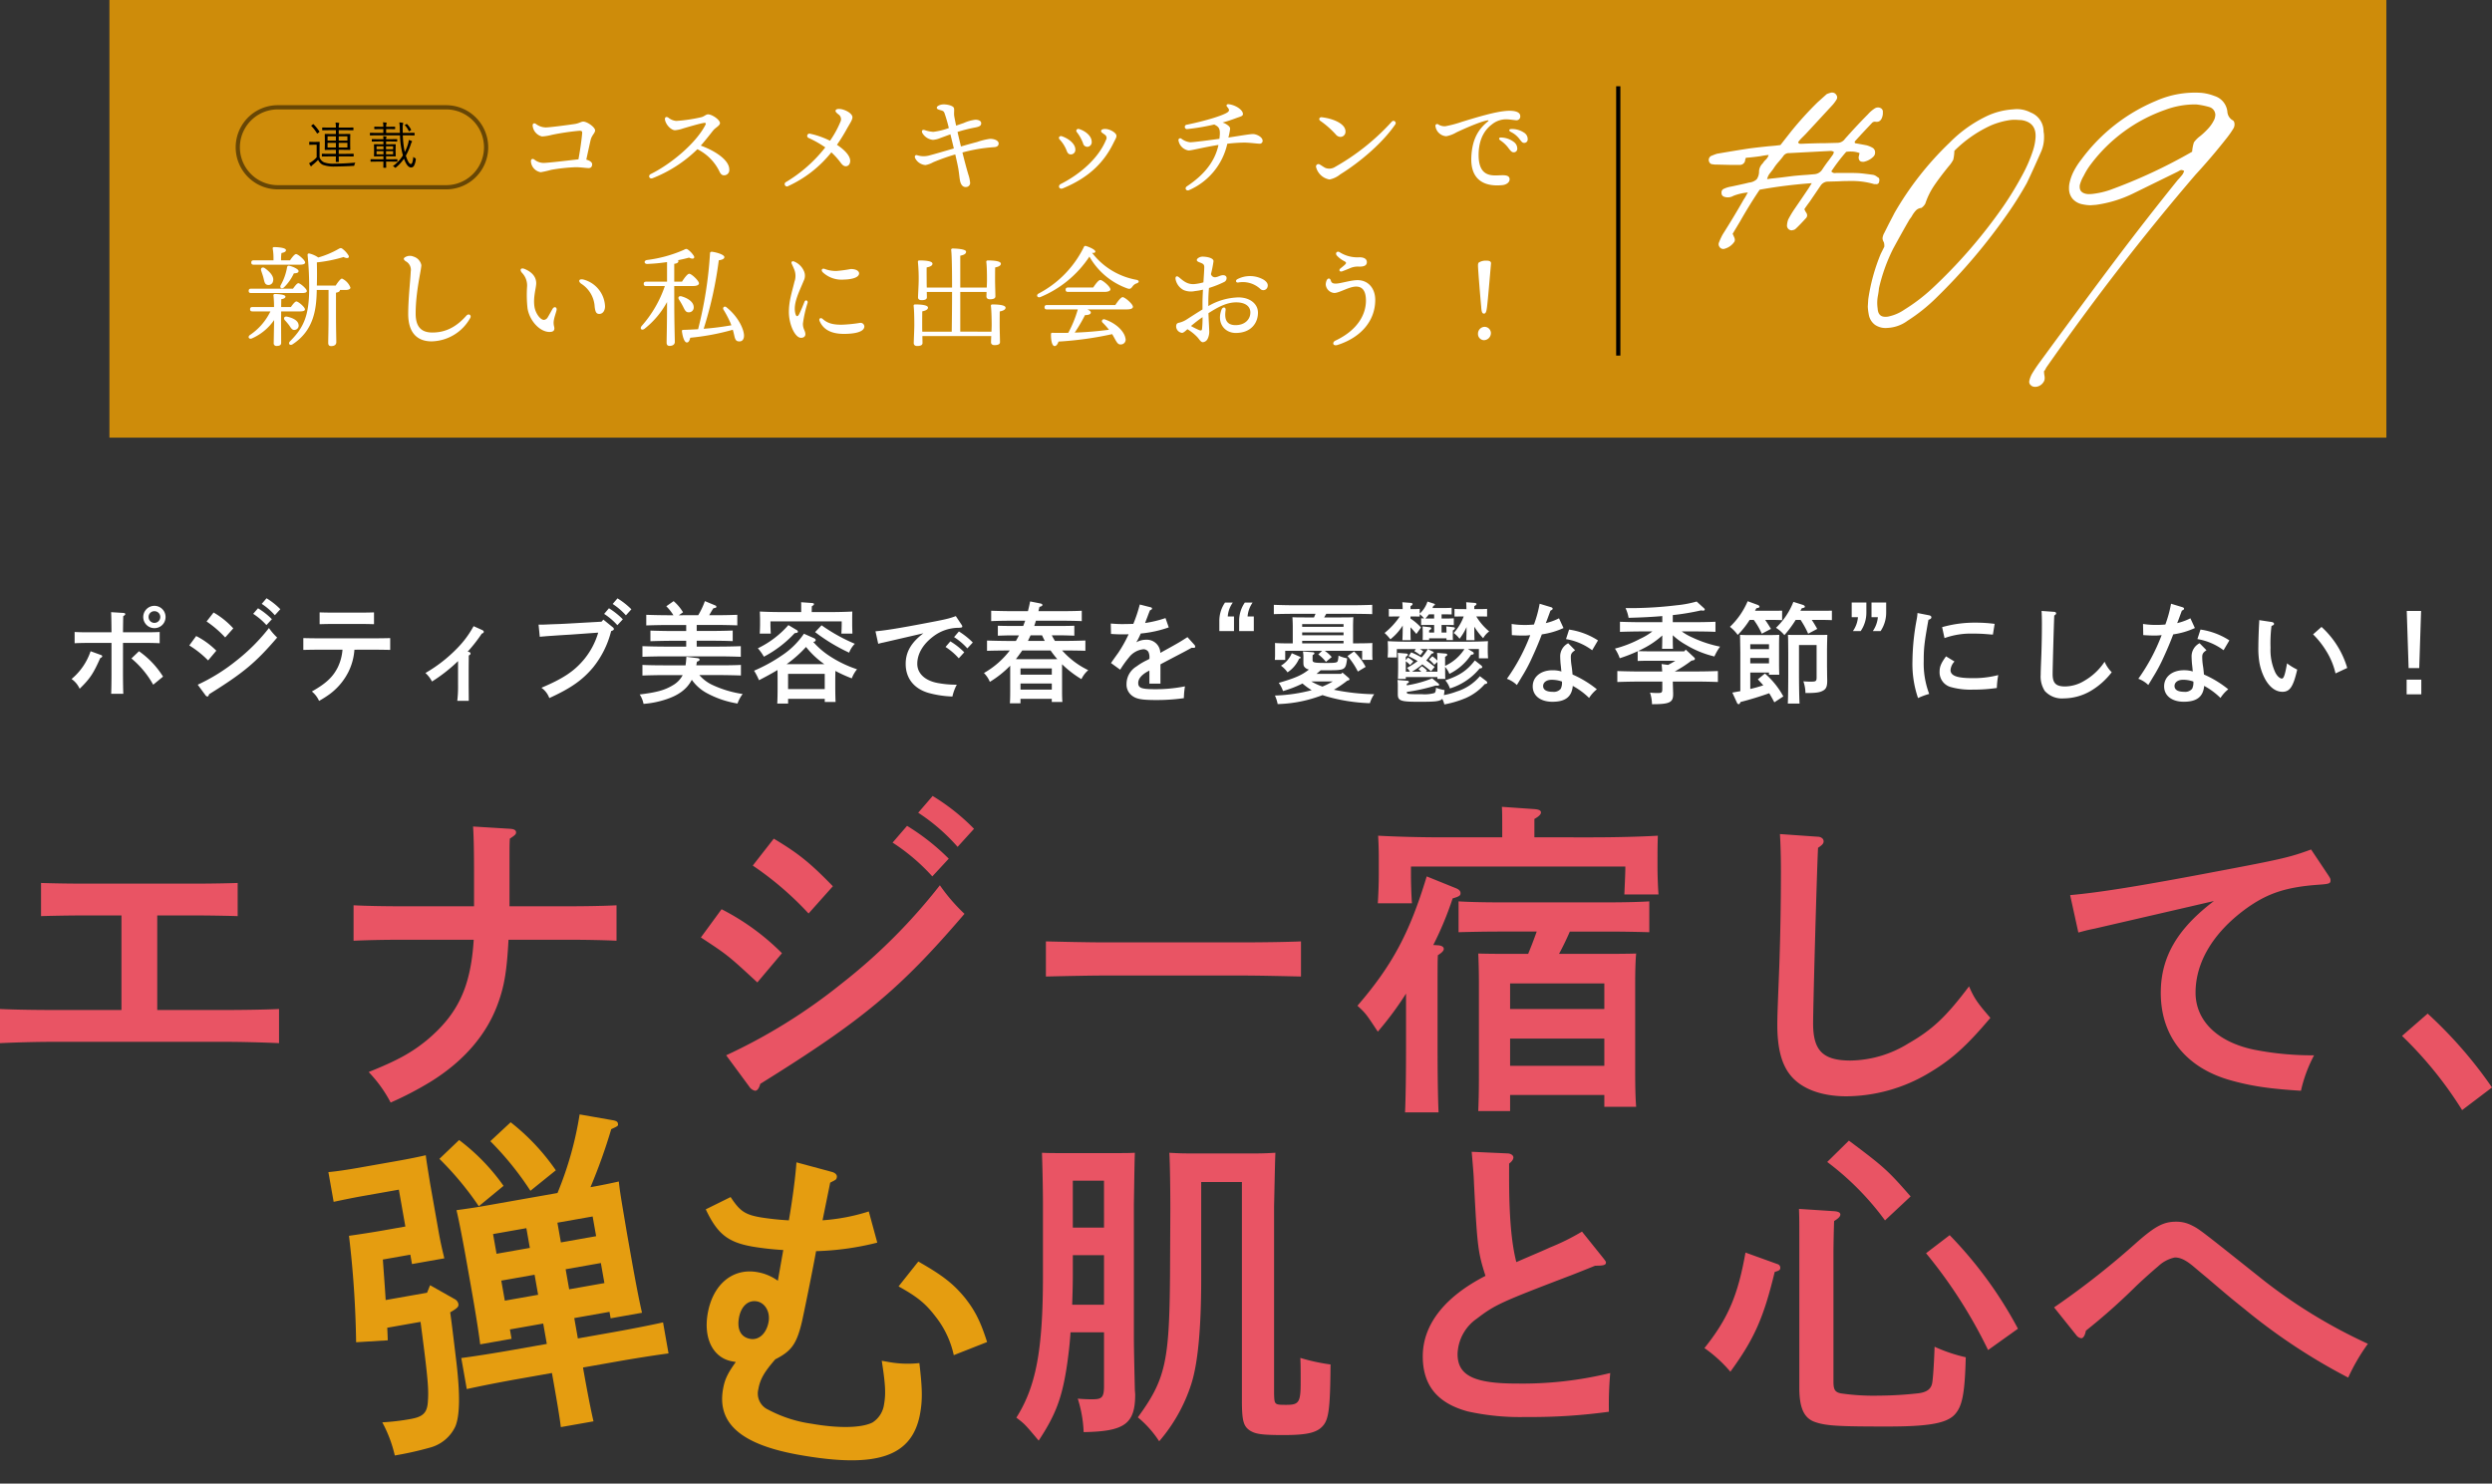
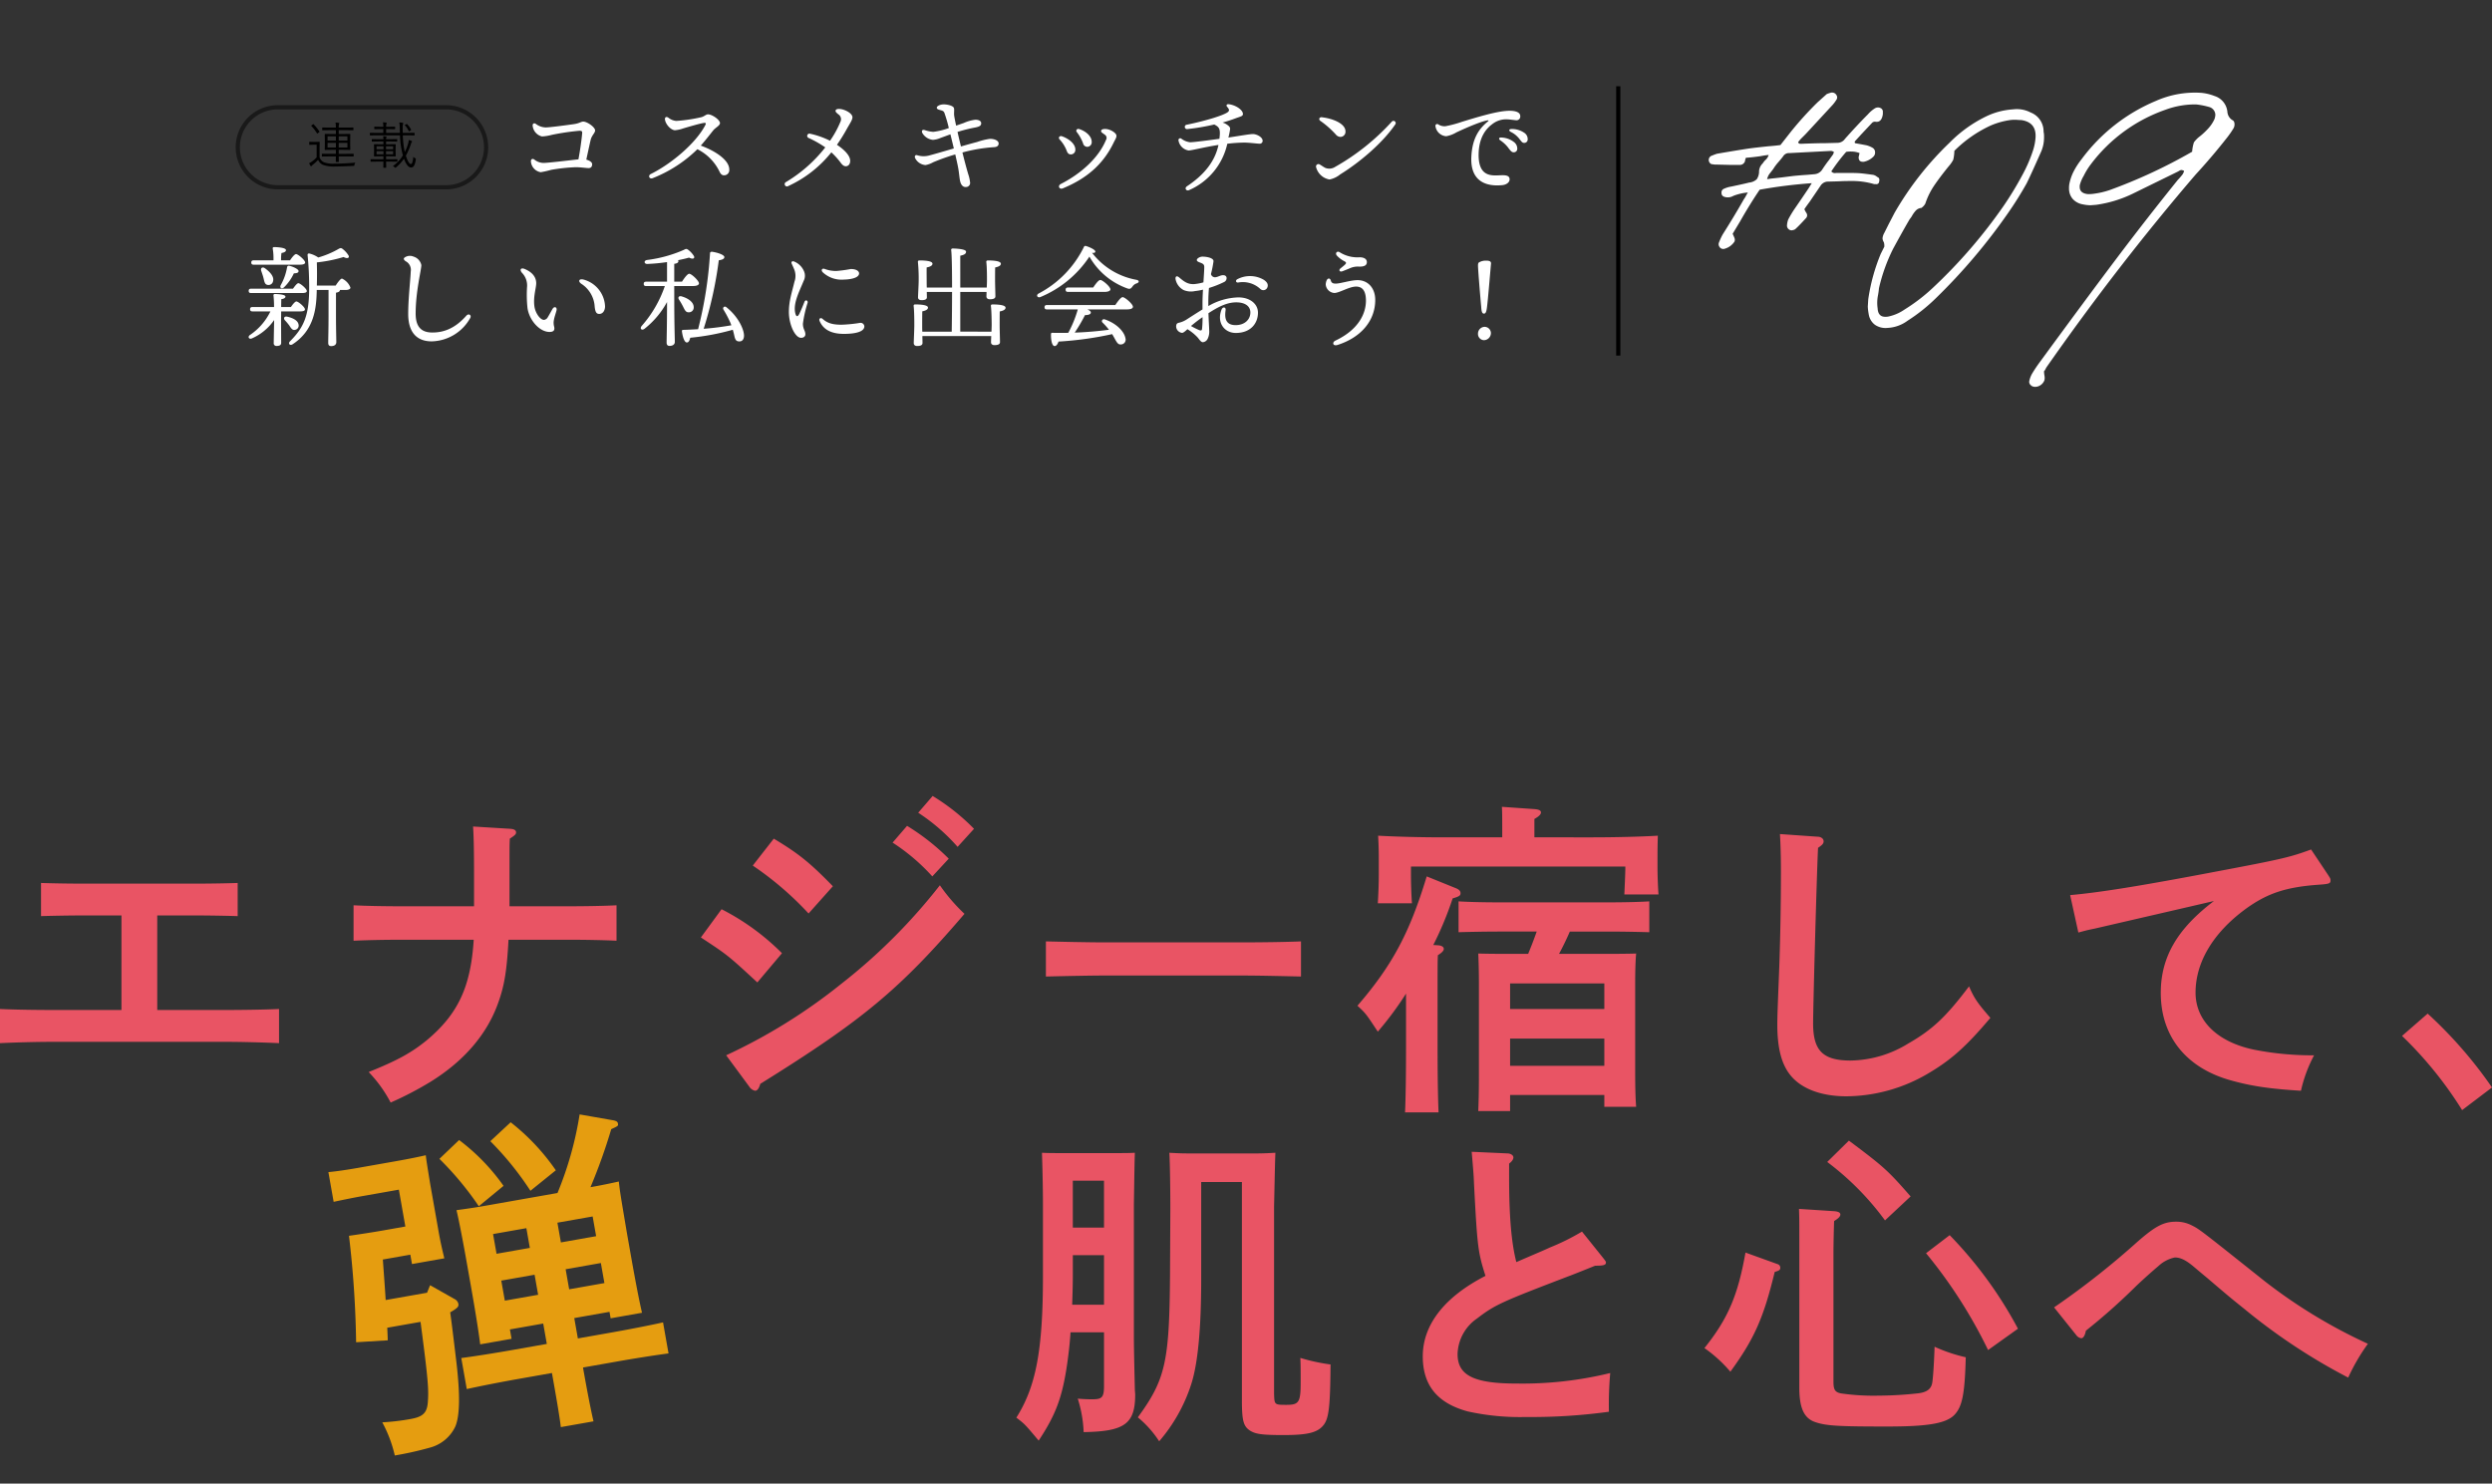
<svg xmlns="http://www.w3.org/2000/svg" width="592.098" height="352.556" viewBox="0 0 592.098 352.556">
  <rect x="0" y="0" width="592.098" height="352.556" fill="#333333" stroke="none" />
  <defs>
    <clipPath id="clip-path">
      <rect id="長方形_2519" data-name="長方形 2519" width="132" height="80" transform="translate(909 155)" fill="#fff" opacity="0.344" />
    </clipPath>
    <clipPath id="clip-path-2">
      <path id="パス_6929" data-name="パス 6929" d="M0,23.284H41.368V-13.881H0Z" transform="translate(0 13.881)" fill="#fff" />
    </clipPath>
  </defs>
  <g id="グループ_5820" data-name="グループ 5820" transform="translate(-4523 723)">
    <g id="グループ_5819" data-name="グループ 5819" transform="translate(-9)">
-       <path id="パス_6976" data-name="パス 6976" d="M0,0H541V104H0Z" transform="translate(4558 -723)" fill="#f5a200" opacity="0.8" />
      <path id="パス_7109" data-name="パス 7109" d="M-238.443-14.149a2.9,2.9,0,0,0,2.233,2.576,11.608,11.608,0,0,0,2.361-.389,58.309,58.309,0,0,1,6.481-.96c.478,0,.735.042.694.544-.131,1.632-.517,4.263-.889,6.245-.229.022-.467.048-.7.075-1.719.192-6.534.777-7.62.777a3.554,3.554,0,0,1-2.169-.812c-.468-.312-.806-.052-.806.39h0a2.788,2.788,0,0,0,2.34,2.626,22.531,22.531,0,0,0,2.487-.566,42.579,42.579,0,0,1,5.8-.622c1.243,0,2.506.208,3.094.208.549,0,.832-.344.832-.91,0-.543-.709-.915-1.39-1.1.383-1.776.844-3.874,1.02-4.639.268-1.158,1.072-1.677,1.072-2.3,0-.767-1.878-2.1-2.811-2.1-.527,0-.957.417-2.126.587-1.621.236-5.8.8-6.815.8a3.959,3.959,0,0,1-2.353-.859c-.459-.262-.739-.024-.739.42Zm31.457-1.321c.255,1.223,1.508,2.418,2.366,2.418a7.586,7.586,0,0,0,1.936-.426c1.19-.355,4.057-1.2,4.971-1.316.4-.053.5.11.325.459-2.264,4.431-8.272,9.37-12.99,11.69-.708.348-.373,1.292.449.984A31.679,31.679,0,0,0-199.3-8.541a11.545,11.545,0,0,1,5.273,5.361c.3.617.629.863,1.139.839a1.237,1.237,0,0,0,1.165-1.378c0-2.263-3.384-4.45-6.771-5.679,1.151-1.291,2.474-3.027,2.984-3.649s1.577-1.106,1.577-1.7c0-.79-1.884-2.08-2.834-2.08-.51,0-.881.5-1.61.679a36.9,36.9,0,0,1-5.93.881,3.374,3.374,0,0,1-1.9-.78c-.493-.314-.921-.1-.78.572ZM-177.736.222A27.967,27.967,0,0,0-167.47-7.8a17.416,17.416,0,0,1,2.287,2.564c.412.529.752.742,1.148.742.616,0,1.04-.523,1.04-1.274,0-1.126-1.119-2.469-3.143-3.824a40.47,40.47,0,0,0,2.308-3.709c.777-1.391,1.371-2.2,1.371-2.833,0-.736-1.133-1.542-2.433-1.88-.519-.135-1.352-.182-1.534.182s.182.624.6.988a1.381,1.381,0,0,1,.52,1.768,23.555,23.555,0,0,1-2.483,4.524,19.723,19.723,0,0,0-4.726-1.668.534.534,0,0,0-.325,1.018h0a25.682,25.682,0,0,1,3.927,2.226,33.945,33.945,0,0,1-9.315,8.226.548.548,0,1,0,.493.976Zm35.312-18.645c0,.375.433.473.974.625.524.146.684.258.842.622a34.8,34.8,0,0,1,1.048,3.608,16.86,16.86,0,0,1-3.671.9,7.59,7.59,0,0,1-2.031-.411c-.59-.205-.806.156-.624.624h0a3.27,3.27,0,0,0,2.548,1.69,5.448,5.448,0,0,0,1.823-.46c.656-.232,1.478-.547,2.332-.854.228.916.525,2.13.818,3.359-2.257.645-4.565,1.336-6.026,1.711a5.12,5.12,0,0,1-2.735-.119c-.394-.082-.6.2-.475.625h0a3,3,0,0,0,2.5,1.728,5.816,5.816,0,0,0,1.81-.659A47.143,47.143,0,0,1-138.03-7.3c.336,1.446.625,2.754.735,3.425.223,1.355.271,2.356.443,3.019.234.9.735,1.4,1.489,1.289a.96.96,0,0,0,.843-1.158,8.263,8.263,0,0,0-.4-1.795c-.387-1.268-.9-3.2-1.407-5.244a37.776,37.776,0,0,1,7.562-1.269c.769-.054,1.042-.412,1.042-.873,0-.646-.906-1.1-2.061-1.1a15.519,15.519,0,0,0-3.06.752c-.813.206-2.229.6-3.836,1.059-.291-1.2-.57-2.387-.812-3.454a35.516,35.516,0,0,1,4.13-1.039c1.2-.224,1.492-.505,1.492-1.017,0-.706-.91-.847-1.366-.847a9.4,9.4,0,0,0-2.814.8c-.319.1-.975.332-1.774.606-.249-1.15-.421-2.023-.466-2.4-.075-.636.07-1.4-.055-1.776-.2-.6-1.652-.874-2.4-.874-.881,0-1.674.4-1.674.775Zm33.271,5.809a9.936,9.936,0,0,1,1.486,2.66,1.033,1.033,0,0,0,1.055.843,1.091,1.091,0,0,0,1-1.2c0-1.215-1.22-2.452-2.965-3.02-.511-.166-.9.291-.577.721Zm-4.046,1.791a8.157,8.157,0,0,1,1.682,2.746c.235.563.5.771.989.771A1.076,1.076,0,0,0-109.5-8.49c0-1.177-1.272-2.433-3.14-3.118C-113.25-11.83-113.658-11.282-113.2-10.822Zm.72,11.585c5.75-2.362,9.565-5.755,12-10.7.544-1.1.747-1.333.747-1.8,0-.662-1.422-1.545-2.536-1.61-.656-.039-1.111.142-1.111.474s.238.4.9.9a.888.888,0,0,1,.264,1.222c-1.726,4.231-5.937,8.032-10.732,10.47-.815.414-.383,1.393.462,1.046Zm39.366-20c-.449-.041-.593.308-.338.6.427.485.685.868.186,1.267-.911.729-4.948,2.013-9.725,3a.525.525,0,1,0,.135,1.037A50.37,50.37,0,0,0-76.5-14.414c1.3.633,1.506,1.132,1.234,3.4-2.076.285-6.11.82-6.946.82a4.166,4.166,0,0,1-2.106-.858.424.424,0,0,0-.676.416A2.905,2.905,0,0,0-82.6-8.242c.772,0,3.589-.773,7.108-1.315-.828,3.912-3.391,7.1-7.492,9.827h0c-.656.436-.174,1.227.533.9A15.728,15.728,0,0,0-73.394-9.839a36.884,36.884,0,0,1,4-.276c1.222,0,3.094.26,3.64.26A.678.678,0,0,0-65-10.53c0-.936-1.482-1.612-2.288-1.612-.781,0-2.687.349-5.847.824a16.326,16.326,0,0,0,.412-2.072c0-.4-.3-.72-1.012-1.155a3.905,3.905,0,0,0-.788-.335c1.115-.3,2.172-.657,2.98-.96,1.287-.483,1.862-.532,1.862-1.06,0-1.064-1.911-2.2-3.432-2.34Zm22.168,3.1c-.562-.065-.816.5-.366.843a21.6,21.6,0,0,1,3.684,3.241,1.52,1.52,0,0,0,1.077.588,1.215,1.215,0,0,0,1.234-1.313c0-1.86-3.006-3.053-5.63-3.359Zm16.61,1.075A53.915,53.915,0,0,1-47.774-4.338a2.564,2.564,0,0,1-2.276.257c-.495-.228-.952-.6-1.442-.867a.573.573,0,0,0-.807.663,3.979,3.979,0,0,0,3.194,2.938A5.818,5.818,0,0,0-46.56-2.563c4.744-2.93,10.086-7.508,13.055-11.843a.53.53,0,1,0-.829-.66Zm27.31-2.586c-2.758.182-7.245,1.568-10.556,2.576A27.685,27.685,0,0,1-21.585-14a2.78,2.78,0,0,1-1.681-.434.419.419,0,0,0-.668.436,2.771,2.771,0,0,0,2.562,2.372,7.192,7.192,0,0,0,2.409-.911c2.142-1.007,5.817-2.621,7.433-2.861.248-.037.263.088.09.229-2.177,1.778-3.724,4.01-3.964,8.33C-15.759-.429-11.292.334-8.024-.01-7-.118-6.285-.725-6.316-1.432c-.042-.969-1.186-.945-2.09-.919-1.944.055-5.392.627-5.272-5.1.086-4.1,1.916-6.074,3.211-7.027a5.326,5.326,0,0,1,3.35-1.167c.759,0,2.035.216,2.412.222a.882.882,0,0,0,.919-.963c.016-.946-1.139-1.4-3.237-1.266Zm.3,8.658c.592.778.874,1.161,1.314,1.177a.811.811,0,0,0,.912-.8,1.95,1.95,0,0,0-.839-1.671,5.177,5.177,0,0,0-2.884-1.034c-.634-.064-.8.312-.3.674A7.883,7.883,0,0,1-6.722-8.993ZM-4.1-11.125c.592.748.774,1.08,1.225,1.08A.81.81,0,0,0-2.02-10.9a1.8,1.8,0,0,0-.848-1.565,5.157,5.157,0,0,0-2.972-.879c-.624-.014-.765.4-.206.69A5.691,5.691,0,0,1-4.1-11.124ZM-293.8,18.9c.884,0,1.3-.182,1.3-.52,0-.572-1.69-2-2.158-2-.338,0-.962.78-1.43,1.482h-2.132V17.42a8.766,8.766,0,0,1,.1-1.3c.624-.1,1.066-.312,1.066-.676,0-.65-2.392-.728-2.808-.728-.234,0-.364.1-.338.364a13.256,13.256,0,0,1,.182,2.34v.442h-4.706c-.338,0-.572.13-.572.52,0,.416.234.52.572.52Zm-2.99.6a13.086,13.086,0,0,1-1.508,4.264c-.312.624.208.988.754.546a11.207,11.207,0,0,0,2.366-3.354c.806-.026,1.118-.182,1.118-.546,0-.442-1.274-1.04-2.184-1.248A.416.416,0,0,0-296.79,19.5Zm-6.136.884c.182.546.39,1.118.52,1.638.208.806.26,1.508.91,1.664a1.1,1.1,0,0,0,1.378-.884c.286-1.092-.754-2.21-1.95-3.068C-302.718,19.292-303.16,19.786-302.926,20.384Zm9.62,5.252c.858,0,1.222-.156,1.2-.494,0-.52-1.56-1.846-2-1.846-.312,0-.832.676-1.274,1.3h-9.958c-.338,0-.572.13-.572.52,0,.416.234.52.572.52ZM-298.194,30h4.42c.858,0,1.248-.156,1.222-.494,0-.546-1.586-1.872-2.028-1.872-.312,0-.858.676-1.3,1.326h-2.314c0-.806.026-1.534.026-1.872.65-.078.988-.312.988-.6,0-.546-2.028-.624-2.5-.624a.3.3,0,0,0-.338.364,25.542,25.542,0,0,1,.13,2.73h-5.122c-.338,0-.572.13-.572.52,0,.416.234.52.572.52h4.264a14.221,14.221,0,0,1-4.914,5.642c-.572.468-.13,1.092.572.754a12.583,12.583,0,0,0,5.226-4.342c-.026,1.2-.1,5.018-.1,5.46a.617.617,0,0,0,.65.7c.728,0,1.118-.182,1.118-.754l-.026-5.356Zm3.224,4.394a1.024,1.024,0,0,0,.91-1.248c-.156-1.04-1.43-1.612-2.73-1.9-.7-.13-.91.416-.52.858a14.521,14.521,0,0,1,1.014,1.2C-295.88,33.93-295.568,34.5-294.97,34.4Zm5.252-10.53c.052-1.872.052-3.666,0-5.512a33.47,33.47,0,0,0,6.344-1.274c.962.494,1.482.182,1.17-.39a5.747,5.747,0,0,0-1.2-1.378c-.52-.442-.65-.442-1.248-.1a21.241,21.241,0,0,1-4.732,1.976,6.383,6.383,0,0,0-2.08-.936c-.338-.052-.494.078-.442.468a75.1,75.1,0,0,1,.364,7.826c0,6.526-1.352,9.36-4.524,12.532-.6.6-.026,1.144.6.728,5.1-3.328,5.616-8.476,5.72-12.506v-.39h2.808v5.72c0,3.692-.078,5.928-.078,6.838,0,.494.182.78.7.78.832,0,1.222-.39,1.222-.936,0-.806-.078-3.068-.078-6.682v-5.07q.936-.156.936-.624v-.026h1.378c.572,0,1.144-.182,1.118-.572a3.843,3.843,0,0,0-2-2.132c-.338,0-.988.858-1.508,1.664Zm36.423,7.748c.421-.724-.344-1.2-.873-.623-2.446,2.757-5,4.029-8.105,4.029-2.443,0-3.967-1.158-3.967-4.5,0-5.26,1.352-10.394,1.352-11.519a2.666,2.666,0,0,0-1.855-2.019,2.169,2.169,0,0,0-1.858.058c-.593.311-.6.579-.043,1.023a2.306,2.306,0,0,1,1.234,2.471c-.052,1.749-.6,6.4-.6,10.049,0,5.158,2.775,6.539,5.564,6.539a10.767,10.767,0,0,0,9.149-5.512Zm26.476-8.135a6.925,6.925,0,0,1,3.116,5.409c.152,1.338.435,1.7,1.071,1.714.8.014,1.373-.7,1.392-1.772a6.887,6.887,0,0,0-5.1-6.39c-1.139-.287-1.391.449-.481,1.039Zm-6.906,5.937c-.248.437-.877,1.586-1.1,1.932a1.209,1.209,0,0,1-.924.674c-.893,0-2.042-1.6-2.271-3.177-.33-2.267.423-4.4.423-5.532,0-1.187-.621-2.493-2.715-3.382-.887-.377-1.305.1-.7.864a4.314,4.314,0,0,1,1.252,3.207,28.95,28.95,0,0,0,.1,5.261c.458,2.916,2.874,5.58,5.17,5.62,1.084.019,1.381-.454,1.123-1.387a3.415,3.415,0,0,1-.008-1.533c.087-.558.5-1.748.605-2.218.177-.794-.556-1.022-.95-.329Zm28.923-5.447h4.55c.754,0,1.326-.234,1.326-.624,0-.624-1.768-2.288-2.314-2.288-.416,0-1.144.988-1.716,1.872H-204.8V18.694c.676-.078.988-.312.988-.624a.318.318,0,0,0-.1-.234c1.014-.208,1.924-.416,2.626-.624.936.494,1.456.182,1.144-.39a5.5,5.5,0,0,0-1.17-1.326c-.546-.442-.65-.416-1.248-.1a31.455,31.455,0,0,1-8.736,2.392c-.806.156-.65.962.078.936a43.447,43.447,0,0,0,4.706-.442v4.654h-4.966c-.338,0-.572.13-.572.52,0,.416.234.52.572.52h4.446a27.946,27.946,0,0,1-5.486,9.464c-.572.676,0,1.2.676.676a20.676,20.676,0,0,0,5.33-6.344c0,5.564-.1,8.554-.1,9.646,0,.494.208.78.7.78.806,0,1.248-.39,1.248-.936,0-1.014-.13-4.212-.13-9.984Zm3.38,6.24a1.134,1.134,0,0,0,1.248-1.2c0-1.274-1.43-2.158-2.86-2.574-.7-.208-.962.286-.624.78a16.145,16.145,0,0,1,.91,1.56C-202.332,29.588-202.1,30.212-201.422,30.212Zm9.022-1.2c-.494-.39-.988.1-.7.572a25.351,25.351,0,0,1,1.638,3.12c.078.208.156.39.234.6a66.129,66.129,0,0,1-6.578.832,92.75,92.75,0,0,0,3.588-16.276c.572-.078,1.326-.26,1.326-.754,0-.546-1.612-1.092-2.912-1.274-.234-.026-.494.078-.494.338a95.873,95.873,0,0,1-2.834,18.07c-1.092.052-2.288.13-3.536.156-.208,0-.312.078-.312.312.182,1.4.6,2.652,1.144,2.678.442.052.7-.494.832-1.118a56.434,56.434,0,0,0,10.114-1.9c.156.52.286,1.04.39,1.534.182.832.442,1.17.962,1.222.7.1,1.2-.26,1.3-1.092C-188.058,34.658-189.41,31.382-192.4,29.016Zm16.085-10.866c-.437-.167-.786.068-.569.538.154.335.376.818.627,1.438a4.1,4.1,0,0,1,.018,2.837c-.605,2.525-1.322,4.584-1.322,7.186,0,2.967,1.461,6.138,2.89,6.138.644,0,1.025-.36,1.025-.832,0-.9-.581-1.191-.581-2.53a28.613,28.613,0,0,1,1.1-4.915c.18-.585-.495-.9-.739-.264-.362.944-.832,2.034-1.159,2.727-.445.941-.817.86-1.031-.107-.521-2.355,1.032-5.188,2-7.6a2.646,2.646,0,0,0,.077-2.32A4.273,4.273,0,0,0-176.315,18.15Zm6.755,13.632c-.4-.351-.989-.136-.676.57.779,1.761,2.444,3,5.761,3,2.265,0,4.844-.371,4.844-1.79a.9.9,0,0,0-1-.831,33.8,33.8,0,0,1-4.412.442c-2.214,0-3.4-.4-4.512-1.386Zm4.919-9.332h0c1.33,0,3.763-.287,3.763-1.486,0-.41-.483-1.026-1.972-1.026a31.837,31.837,0,0,1-3.389.462,7.448,7.448,0,0,1-2.818-.486c-.632-.224-.945.284-.453.8A6.532,6.532,0,0,0-164.641,22.45Zm27.8,12.364V25.376h6.24c0,.468-.026.884-.026,1.066,0,.468.364.676.806.676.754,0,1.326-.156,1.326-.7,0-.52-.078-2.964-.078-3.718,0-.442,0-2.548.026-3.146.832-.156,1.352-.442,1.352-.884,0-.676-1.924-.78-3.094-.78-.26,0-.39.13-.364.39.156,1.144.156,3.64.156,4.238,0,.468-.026,1.144-.052,1.82h-6.292V16.77c.806-.182,1.378-.39,1.378-.962,0-.676-2.73-.754-3.172-.754-.234,0-.39.13-.364.364.156,1.2.208,4.94.208,8.918h-6.006c-.026-.624-.026-1.222-.026-1.534,0-.442-.026-2.626,0-3.25.858-.156,1.378-.442,1.378-.884,0-.676-1.924-.78-3.094-.78-.26,0-.39.13-.364.39a39.945,39.945,0,0,1,.182,4.368c0,1.04-.156,3.432-.156,4.03,0,.442.364.65.806.65.754,0,1.3-.13,1.3-.7l-.026-1.248h6.006c0,3.8-.052,7.618-.078,9.438h-6.994c-.026-.6-.026-1.118-.026-1.378,0-.494,0-2.808.026-3.458.832-.156,1.352-.442,1.352-.884,0-.65-1.9-.754-3.042-.754-.26,0-.39.13-.364.39.156,1.2.156,3.9.156,4.55,0,1.04-.13,3.666-.13,4.264,0,.442.338.676.78.676.754,0,1.3-.156,1.3-.728,0-.234-.026-.91-.026-1.638h16.354c-.026.676-.052,1.248-.052,1.482,0,.468.364.676.806.676.754,0,1.326-.156,1.326-.7s-.078-3.172-.078-3.952c0-.468,0-2.7.026-3.354.832-.156,1.378-.442,1.378-.884,0-.676-1.924-.78-3.12-.78-.26,0-.39.13-.364.39.156,1.2.182,3.848.182,4.472,0,.416-.026.988-.052,1.612Zm20.592-6.318c-.338,0-.572.13-.572.52,0,.416.234.52.572.52h7.332a27.51,27.51,0,0,1-2.262,5.564c-1.2.026-2.47.026-3.77,0-.208,0-.338.052-.338.312-.026,1.456.234,2.73.806,2.834.442.052.78-.468.988-1.066a80.769,80.769,0,0,0,12.74-1.768c.39.624.676,1.222.936,1.638.364.6.65.884,1.248.806a1.14,1.14,0,0,0,.962-1.508c-.208-1.274-1.742-3.328-4.836-4.42-.6-.234-.962.364-.6.728a15.759,15.759,0,0,1,1.534,1.716c-2.236.286-4.966.572-8.138.676a39.231,39.231,0,0,0,2.444-4.16c.65,0,1.378-.13,1.378-.6.026-.286-.338-.546-.832-.754h9.412c.936,0,1.43-.234,1.43-.624,0-.65-1.9-2.288-2.444-2.288-.416,0-1.17,1.014-1.742,1.872Zm13.65-3.12c.884,0,1.43-.234,1.43-.6,0-.65-1.872-2.236-2.392-2.236-.416,0-1.144.962-1.69,1.794h-5.98c-.338,0-.572.13-.572.52,0,.416.234.52.572.52ZM-95,22.49a17.063,17.063,0,0,1-10.53-6.422c.494.1.728-.026.78-.234.1-.442-1.274-1.092-2.236-1.378a.388.388,0,0,0-.494.26,24.8,24.8,0,0,1-10.764,11.05c-.65.364-.26,1.092.416.832a25.828,25.828,0,0,0,11.674-9.62,16.89,16.89,0,0,0,9.022,7.566c.624.208.832.052,1.222-.468a1.87,1.87,0,0,1,1.04-.754C-94.354,23.14-94.2,22.646-95,22.49Zm14.792-4.234c.887.365,1.34.437,1.34,1.208,0,.691-.1,2.07-.2,3.635a12.273,12.273,0,0,1-2.242.419c-1.561.05-2.406-.651-3.532-1.6-.563-.473-.908-.234-.856.362h0a3.691,3.691,0,0,0,1.928,2.65,4.516,4.516,0,0,0,2.735.231,12.742,12.742,0,0,0,1.861-.329c-.064,1.149-.113,2.3-.113,3.277q0,.758,0,1.427c-1.25.754-2.54,1.6-3.83,2.424h0A5.645,5.645,0,0,1-84.9,32.7c-.4.088-.649.27-.649.919A1.581,1.581,0,0,0-84.138,35.1c.32,0,.792-.428,1.269-.871a11.317,11.317,0,0,1,2.409,1.947c.413.466.782,1.146,1.273,1.146a1.431,1.431,0,0,0,1.153-.87,3.95,3.95,0,0,0,.334-2.019c0-.584-.111-2.088-.173-4.008,2.225-1.439,4.346-2.577,6.58-2.577,2.152,0,3.38.926,3.38,2.414,0,1.661-1.343,3-3.5,3-2.521,0-2.624-1.883-2.385-3.555.111-.771-.68-.862-.963-.132-1.219,3.146.722,5.548,3.374,5.548,3.622,0,5.281-2.361,5.281-4.82,0-2.082-1.9-3.632-4.63-3.632a14.877,14.877,0,0,0-7.169,2.066c0-.222,0-.451,0-.683,0-1.378.061-2.578.157-3.622a23.307,23.307,0,0,0,3.542-1.392,1.022,1.022,0,0,0,.641-1.022c-.043-.492-.5-.661-.968-.62-.544.048-.945.349-1.511.451a.99.99,0,0,1-1.232-.713,26.322,26.322,0,0,0,.606-3.066c0-.868-1.89-1.085-2.566-1.085a1.811,1.811,0,0,0-1.156.4c-.393.333-.294.67.187.869Zm9.388,4.883a6.11,6.11,0,0,1,5.252,1.508,1.034,1.034,0,0,0,1.742-.494c.185-.649-.182-1.17-.858-1.638a6.483,6.483,0,0,0-6.292-.182c-.544.265-.413.872.156.806Zm-9.332,11.275a18.678,18.678,0,0,1-1.87-.94,33.293,33.293,0,0,1,2.743-2.106,22.933,22.933,0,0,1-.115,2.784C-79.458,34.6-79.676,34.6-80.156,34.414Zm34.081-13.945c.6-.22,1.177-.46,1.723-.685a4.551,4.551,0,0,1,2.039-.436c1.468.081,2.074-.3,2.074-1.056,0-.789-.739-1.153-1.724-1.153a7.912,7.912,0,0,1-4.752-1.21c-.6-.372-1.119.224-.673.78A6.247,6.247,0,0,0-45.6,18.064c.524.286.547.466.1.882-.209.2-.668.569-.982.816-.525.414-.217.936.407.707ZM-49.8,22.656a2.592,2.592,0,0,0-.205.99,2.2,2.2,0,0,0,2.028,1.976c1.218,0,3.521-1.52,5.184-1.52,1.433,0,2.34.921,2.34,3.354,0,2.977-1.677,6.855-7.262,9.491-.829.391-.62,1.388.517,1.025,5.561-1.775,8.954-5.739,8.954-10.7,0-2.857-1.762-4.7-4.186-4.7-1.692,0-4.051.823-5.224.823-.68,0-1-.211-1.137-.717-.174-.642-.737-.651-1.01-.018Zm39.065-3.988c.052-.572-.39-.728-1.092-.728a3.16,3.16,0,0,0-1.716.39c-.26.13-.286.442-.286.806,0,.806.546,7.54.754,9.672.078,1.3.234,1.716.676,1.716.39,0,.572-.442.7-1.482C-11.44,27.092-10.946,20.9-10.738,18.668Zm-1.456,15a1.615,1.615,0,0,0-1.638,1.638,1.468,1.468,0,0,0,1.43,1.534,1.693,1.693,0,0,0,1.638-1.69A1.507,1.507,0,0,0-12.194,33.67Z" transform="translate(4897 -679)" fill="#fff" />
      <g id="グループ_3556" data-name="グループ 3556" transform="translate(4022 -869)">
        <path id="パス_7731" data-name="パス 7731" d="M-1.968-1.9v-.469a.083.083,0,0,0-.094-.094l-1.693.023H-5.518v-.949h1.066l1.588.023a.083.083,0,0,0,.094-.094l-.023-1.084V-5.988l.023-1.078q0-.111-.094-.111l-1.588.023H-5.518v-.914H-3.8l1.682.023a.083.083,0,0,0,.094-.094v-.469A.083.083,0,0,0-2.12-8.7L-3.8-8.678H-5.518v-.035A2.709,2.709,0,0,1-5.442-9.5a.539.539,0,0,1,.035-.105A.266.266,0,0,0-5.384-9.7q0-.088-.146-.105a4.676,4.676,0,0,0-.744-.064,7.506,7.506,0,0,1,.082,1.189H-7.663L-9.345-8.7q-.1,0-.1.094v.469q0,.094.1.094l1.682-.023h1.471v.914h-.955l-1.6-.023q-.094,0-.094.111l.023,1.078v1.441l-.023,1.084a.083.083,0,0,0,.094.094l1.6-.023h.955v.949H-7.739l-1.687-.023q-.1,0-.1.094V-1.9q0,.094.1.094l1.688-.023h1.547Q-6.2-1.213-6.21-.75q-.006.141-.006.152,0,.094.1.094h.527A.083.083,0,0,0-5.495-.6l-.023-1.236h1.764l1.693.023A.083.083,0,0,0-1.968-1.9ZM-3.456-3.949H-5.518v-1.1h2.062Zm-2.736,0H-8.167v-1.1h1.975ZM-3.456-5.59H-5.518V-6.6h2.062Zm-2.736,0H-8.167V-6.6h1.975ZM-1.546-.357q-2.666.246-5.039.246A6.3,6.3,0,0,1-9-.422a2.058,2.058,0,0,1-1.066-1.172V-4.078l.023-1.131a.083.083,0,0,0-.094-.094l-.855.023H-11.6l-.832-.023a.083.083,0,0,0-.094.094v.527q0,.1.094.1l.832-.023h.838v2.988a6.024,6.024,0,0,1-1.066.955,4.717,4.717,0,0,1-.732.445A4.817,4.817,0,0,0-12.227.4q.082.117.146.117Q-12,.516-11.94.4a1.666,1.666,0,0,1,.264-.252,11.355,11.355,0,0,0,1.26-1.154A2.32,2.32,0,0,0-9.262.182,7.757,7.757,0,0,0-6.309.563q1.9,0,4.26-.146A.434.434,0,0,0-1.845.381q.035-.023.07-.229A1.038,1.038,0,0,1-1.546-.357Zm-8.566-7.406a11.63,11.63,0,0,0-1.359-1.682q-.053-.053-.082-.053a.25.25,0,0,0-.117.064l-.281.205q-.1.082-.1.123,0,.023.047.07a9.358,9.358,0,0,1,1.3,1.688q.041.07.082.07a.3.3,0,0,0,.135-.064l.3-.229q.094-.076.094-.123A.148.148,0,0,0-10.112-7.764ZM8.425-.668v-.41a.083.083,0,0,0-.094-.094l-1.559.023H5.735v-.709h.744l1.459.023q.082,0,.082-.094l-.029-.891v-.926l.029-.891q0-.094-.082-.094l-1.459.023H5.735v-.674H6.72l1.564.029q.094,0,.094-.1v-.393q0-.1-.094-.1L6.72-5.918H5.735A.9.9,0,0,1,5.788-6.3a1.177,1.177,0,0,0,.059-.17q0-.076-.105-.094a5.31,5.31,0,0,0-.709-.076,4.183,4.183,0,0,1,.07.721h-1.1l-1.57-.023q-.094,0-.094.1v.393q0,.1.094.1l1.57-.029H5.1v.674h-.7L2.952-4.729a.083.083,0,0,0-.094.094l.023.891v.926l-.023.891a.083.083,0,0,0,.094.094l1.453-.023h.7v.709H3.755L2.137-1.172a.083.083,0,0,0-.094.094v.41a.083.083,0,0,0,.094.094L3.755-.6H5.1L5.079.768q0,.1.094.1h.492a.088.088,0,0,0,.1-.1L5.735-.6H6.772l1.559.023A.083.083,0,0,0,8.425-.668ZM7.405-2.326H5.723v-.756H7.405Zm-2.291,0H3.468v-.756H5.114Zm2.291-1.2H5.723v-.709H7.405Zm-2.291,0H3.468v-.709H5.114Zm7.67,2.461a1.57,1.57,0,0,0,.012-.158q0-.123-.193-.217a1.474,1.474,0,0,1-.4-.287Q12.04-.023,11.641-.023q-.586,0-1.213-1.98a14.974,14.974,0,0,0,1.131-2.561q.158-.469.211-.574a1.109,1.109,0,0,0,.135-.24q0-.088-.158-.146a4.6,4.6,0,0,0-.621-.211,4.817,4.817,0,0,1-.217,1.066,10.306,10.306,0,0,1-.732,1.8,22.083,22.083,0,0,1-.469-3.973h1.154l1.547.023a.083.083,0,0,0,.094-.094v-.434a.083.083,0,0,0-.094-.094l-1.547.023H9.7q-.023-.621-.023-.943v-.3a2.545,2.545,0,0,1,.076-.814A.584.584,0,0,0,9.8-9.709q0-.082-.146-.117a5.89,5.89,0,0,0-.779-.082,9.32,9.32,0,0,1,.117,1.57q0,.322.029.92H5.747v-.908H6.4L7.792-8.3q.094,0,.094-.111v-.381q0-.105-.094-.105L6.4-8.877h-.65a1.814,1.814,0,0,1,.076-.674.427.427,0,0,0,.047-.193q0-.1-.146-.117a5.013,5.013,0,0,0-.732-.07,6.771,6.771,0,0,1,.088,1.055h-.65L3.028-8.9q-.1,0-.1.105v.381q0,.111.1.111l1.4-.023h.65v.908H3.52L1.968-7.441q-.082,0-.082.094v.434q0,.094.082.094L3.52-6.844H9.04a19.851,19.851,0,0,0,.691,4.77A8.657,8.657,0,0,1,7.346.469a1.145,1.145,0,0,1,.393.275q.123.117.182.117A.378.378,0,0,0,8.114.756,9.166,9.166,0,0,0,9.983-1.295Q10.751.8,11.653.8a.79.79,0,0,0,.7-.387A3.934,3.934,0,0,0,12.784-1.066ZM11.665-8.2a4.977,4.977,0,0,0-.937-1.295.128.128,0,0,0-.076-.047.2.2,0,0,0-.088.035l-.3.158q-.076.041-.076.082a.142.142,0,0,0,.035.07,4.724,4.724,0,0,1,.891,1.33q.023.07.064.07a.457.457,0,0,0,.152-.064l.264-.158q.088-.059.088-.117A.146.146,0,0,0,11.665-8.2Z" transform="translate(596 185)" />
-         <path id="長方形_2490" data-name="長方形 2490" d="M10,1a9,9,0,0,0,0,18H50A9,9,0,0,0,50,1H10m0-1H50a10,10,0,0,1,0,20H10A10,10,0,0,1,10,0Z" transform="translate(566 171)" opacity="0.5" />
+         <path id="長方形_2490" data-name="長方形 2490" d="M10,1a9,9,0,0,0,0,18H50A9,9,0,0,0,50,1m0-1H50a10,10,0,0,1,0,20H10A10,10,0,0,1,10,0Z" transform="translate(566 171)" opacity="0.5" />
      </g>
      <path id="線_163" data-name="線 163" d="M.5,64h-1V0h1Z" transform="translate(4916.5 -702.5)" />
      <g id="マスクグループ_294" data-name="マスクグループ 294" transform="translate(4028 -863)" clip-path="url(#clip-path)">
        <g id="グループ_3771" data-name="グループ 3771" transform="translate(910 175.881)">
          <g id="グループ_3770" data-name="グループ 3770" transform="translate(0 -13.881)" clip-path="url(#clip-path-2)">
            <g id="グループ_3769" data-name="グループ 3769" transform="translate(-0.001 0.001)">
              <path id="パス_6928" data-name="パス 6928" d="M25.917,2.771a.953.953,0,0,0-.4-.664,1.376,1.376,0,0,0-.776-.222A1.423,1.423,0,0,0,24,2.107a7.552,7.552,0,0,0-1.622,1.4q-2.506,2.51-5.456,5.826a2.178,2.178,0,0,1-1.77.958l-2.8.075q-1.988,0-5.676.147H6.265a.5.5,0,0,1-.479-.369,6.76,6.76,0,0,1,.849-1l.921-.921,6.2-6.709a8.58,8.58,0,0,0,1.178-1.55A.957.957,0,0,0,14.857-1.1a1.111,1.111,0,0,0-.958-.552h-.222a6.958,6.958,0,0,0-1.106.367Q10.358.707,10.431.632A80.107,80.107,0,0,0,4.016,7.711l-2.434,3.1q-.96.149-2.875.295-2.875.3-4.5.517-2.506.369-7.668,1.253-.3.076-1.4.517a1.1,1.1,0,0,0-.592.958V14.5c.147.589.466.886.958.886a3.9,3.9,0,0,0,.959.072l3.1.075H-8.15a1.263,1.263,0,0,0,1.328-.958,1.734,1.734,0,0,1,.22-.739q1.253-.072,3.392-.367a20.077,20.077,0,0,1,1.992-.3,2.475,2.475,0,0,1-.7,1.143,3.982,3.982,0,0,0-.7.849A2.839,2.839,0,0,0-3.5,17a3.287,3.287,0,0,1-.554,1.952,3.029,3.029,0,0,1-1.8.776q-1.108.293-4.278.958a6.291,6.291,0,0,0-1.695.514.916.916,0,0,0-.592.958v.15c.048.49.369.784.958.884A2.571,2.571,0,0,0-9.625,22.9a12.38,12.38,0,0,1,3.465-.811c-.147.246-.305.527-.479.849a6.175,6.175,0,0,1-.479.774q-2.209,3.908-5.012,8.332a14.72,14.72,0,0,0-.886,1.917A1.055,1.055,0,0,0-12.907,35a1.042,1.042,0,0,0,.924.514.829.829,0,0,0,.367-.072,4.082,4.082,0,0,0,2.286-1.7,1.142,1.142,0,0,0,0-.811c-.048-.147-.2-.49-.442-1.031L-8,28.948q2.213-3.908,4.645-7.521A115.374,115.374,0,0,1,9.031,19.879q-.149.221-.736,1.178L6.6,23.566l-1.77,2.581a26.309,26.309,0,0,0-1.4,2.359,4.8,4.8,0,0,0-.295,1.475,1.135,1.135,0,0,0,1.106,1.106l.367-.075a1.163,1.163,0,0,0,.664-.367q.811-.739,2.286-2.361a1.054,1.054,0,0,0,.369-.736,1.084,1.084,0,0,0-.222-.664,3.765,3.765,0,0,1-.257-.442q-.112-.221-.185-.369.369-.59,1.253-1.77l2.656-3.909a2.164,2.164,0,0,1,1.475-.884l2.875-.075c.589-.048,1.5-.072,2.728-.072a18.489,18.489,0,0,1,5.6.736h.369a.634.634,0,0,0,.552-.11.564.564,0,0,0,.257-.479,1.085,1.085,0,0,0-.072-.886,4.888,4.888,0,0,1-.554-.367,2.024,2.024,0,0,0-.846-.369q-2.141-.293-3.025-.369T17.8,17.446H15c-.1,0-.27.013-.517.037a1.07,1.07,0,0,1-.811-.407,41.934,41.934,0,0,1,3.539-4.645,6.743,6.743,0,0,1,1.181-.075,5.474,5.474,0,0,1,1.989.369l-.22.958c0,.739.319,1.106.958,1.106h.295a4.489,4.489,0,0,0,2.286-1.253,1.3,1.3,0,0,0,.367-.958,1.219,1.219,0,0,0-.589-1.106,6.066,6.066,0,0,0-1.4-.589q-.739-.149-2.8-.517a.916.916,0,0,0-.037-.222.221.221,0,0,1,.037-.22l1.55-1.7,2.431-2.581a.954.954,0,0,1,.886-.369q1.325.221,1.695-1.4a2.512,2.512,0,0,0,.075-.736ZM14.046,13.095l-.958,1.328q-.811,1.032-1.622,2.284a2.407,2.407,0,0,1-1.77,1.033L8,17.887q-2.209.149-3.539.295-3.39.442-5.012.592l-1.033.147a3.39,3.39,0,0,1,.7-1.438c.367-.469.627-.8.774-1A11.365,11.365,0,0,1,1.1,14.865q.775-.888,1.143-1.4a1.583,1.583,0,0,1,1.475-.739l9.882-.517a1.7,1.7,0,0,1,.661.222,1.51,1.51,0,0,1-.035.257,1.247,1.247,0,0,1-.185.407" transform="translate(15.451 1.652)" fill="#fff" />
            </g>
          </g>
        </g>
        <path id="パス_7392" data-name="パス 7392" d="M-3.445-54.166a5.65,5.65,0,0,1,.106,1.272,8.425,8.425,0,0,1-.742,3.6q-2.438,5.512-3.392,7.42a83.757,83.757,0,0,1-4.452,7.1,138.176,138.176,0,0,1-16.96,20.034,41.437,41.437,0,0,1-6.89,5.512,8.7,8.7,0,0,1-4.77,1.7,4.453,4.453,0,0,1-2.968-.742A3.875,3.875,0,0,1-45-10.812a12.722,12.722,0,0,1-.212-1.8l.106-1.7a44.953,44.953,0,0,1,2.968-10.812l.848-1.7a3.1,3.1,0,0,0-.106-1.06,1.9,1.9,0,0,1-.318-.954,3.254,3.254,0,0,1,.424-1.272l1.06-2.12q1.166-2.226,1.378-2.65A74.611,74.611,0,0,1-25.811-51.516a31.361,31.361,0,0,1,8.9-6.36,17.175,17.175,0,0,1,6.254-1.59,7.032,7.032,0,0,1,4.134.742A4.821,4.821,0,0,1-3.445-54.166Zm-1.908,1.378q.212-3.6-3.392-4.134-.424,0-1.06-.053a8.463,8.463,0,0,0-1.59.053,18.247,18.247,0,0,0-4.558,1.272,29.75,29.75,0,0,0-8.692,6.042,9.944,9.944,0,0,1-.265,2.12,7.748,7.748,0,0,1-1.113,1.59q-2.226,2.756-3.5,4.664A17.248,17.248,0,0,0-31.535-37.1a2.831,2.831,0,0,1-.954,1.06,2.053,2.053,0,0,0-1.325.636,7.037,7.037,0,0,0-.848,1.166,4.643,4.643,0,0,1-.583.848q-1.378,2.332-3.922,7a41.337,41.337,0,0,0-3.392,9.434,17.382,17.382,0,0,1-.265,1.855,9.018,9.018,0,0,0-.053,2.915q.106,2.014,1.8,2.014a3.216,3.216,0,0,0,.954-.106,10.532,10.532,0,0,0,3.6-1.59,42.8,42.8,0,0,0,7-5.406A121.654,121.654,0,0,0-12.985-36.464a78.3,78.3,0,0,0,4.452-7.314,34.578,34.578,0,0,0,2.65-6.148A12.923,12.923,0,0,0-5.353-52.788Zm46.746-4.134q.53.212.53,1.06a1.882,1.882,0,0,1-.212.848,21.775,21.775,0,0,1-1.7,2.438q-3.5,4.452-7.314,8.586-18.55,21.624-35.51,45.9l-.212.424a1.661,1.661,0,0,1-.318.424,6.663,6.663,0,0,0,.106,1.06,2.651,2.651,0,0,1,0,1.06,2.414,2.414,0,0,1-2.014,1.59h-.318a1.318,1.318,0,0,1-.954-.424,1.009,1.009,0,0,1-.318-.954,6.037,6.037,0,0,1,.636-1.7A33.509,33.509,0,0,1-4.293.53Q6.413-14.1,13.674-23.744T28.461-42.718q.318-.318.848-.954a2.751,2.751,0,0,0,.636-1.166,1.627,1.627,0,0,0-.636-.212.95.95,0,0,0-.477.159q-.265.159-.477.265l-10.6,5.194a29.157,29.157,0,0,1-8.692,2.65l-1.378.106a9.432,9.432,0,0,1-1.8-.212,4.119,4.119,0,0,1-2.438-1.325A3.735,3.735,0,0,1,2.6-40.7,5.031,5.031,0,0,1,2.7-41.87a11.542,11.542,0,0,1,.954-2.756,17.479,17.479,0,0,1,1.908-2.968,42.147,42.147,0,0,1,17.7-13.886,22.825,22.825,0,0,1,10.812-1.908,11.533,11.533,0,0,1,3.074.742,4.371,4.371,0,0,1,3.074,3.71A2.537,2.537,0,0,0,41.393-56.922Zm-4.24-.212a3.488,3.488,0,0,0,.212-1.06A1.981,1.981,0,0,0,35.987-60a18.045,18.045,0,0,0-3.18-.636,20.213,20.213,0,0,0-7.314,1.272,37.7,37.7,0,0,0-17.7,12.932,16.243,16.243,0,0,0-1.7,2.756,8.309,8.309,0,0,0-.848,1.908,1.819,1.819,0,0,0-.106.742q0,1.484,1.908,1.7a8.781,8.781,0,0,0,1.59-.106,19.443,19.443,0,0,0,3.6-.848A124.233,124.233,0,0,0,31.853-49.4a9.108,9.108,0,0,1,.424-2.226,6.79,6.79,0,0,1,1.484-1.484,17.221,17.221,0,0,0,1.908-1.8A8.632,8.632,0,0,0,37.153-57.134Z" transform="translate(993 225.453)" fill="#fff" />
      </g>
    </g>
-     <path id="パス_7730" data-name="パス 7730" d="M-264-21.034a2.663,2.663,0,0,0-2.652,2.652A2.646,2.646,0,0,0-264-15.73a2.63,2.63,0,0,0,2.652-2.652A2.646,2.646,0,0,0-264-21.034Zm0,1.274a1.376,1.376,0,0,1,1.4,1.378,1.4,1.4,0,0,1-1.4,1.4,1.376,1.376,0,0,1-1.378-1.4A1.354,1.354,0,0,1-264-19.76Zm-5.46,11.232a21.943,21.943,0,0,1,5.174,6.24l2.34-1.924a20.713,20.713,0,0,0-5.72-6.032Zm-9.7-1.716a14.686,14.686,0,0,1-4.524,6.6,5.661,5.661,0,0,1,1.924,2.314c2.444-2.392,3.224-3.536,4.888-7.28.39-.182.468-.286.468-.442,0-.13-.078-.208-.26-.286Zm7.7-1.976h5.59c.858,0,2.314.026,3.12.078V-14.82c-.78.052-2.132.078-3.12.078h-5.59c.026-3.172.052-3.432.052-3.822.364-.234.494-.364.494-.494,0-.156-.156-.26-.416-.286l-2.964-.182c.052.52.078,2.106.1,4.784h-5.642c-1.014,0-2.34-.026-3.12-.078v2.678c.78-.052,2.262-.078,3.12-.078h5.642v6.76c0,2.392-.026,4.16-.078,5.33h2.886c-.052-1.144-.078-3.016-.078-5.33ZM-238.5-21.5a15.126,15.126,0,0,1,3.12,2.7l1.3-1.43a16.654,16.654,0,0,0-3.276-2.6Zm-17.212,9.88a23.6,23.6,0,0,1,4.472,3.562l1.95-2.314a18.728,18.728,0,0,0-4.784-3.484Zm15.184-7.514a15.8,15.8,0,0,1,3.146,2.678l1.3-1.4a17.55,17.55,0,0,0-3.3-2.6ZM-251.888.182a.73.73,0,0,0,.468.338c.182,0,.312-.182.416-.546,8.112-5.044,11.05-7.488,16.172-13.468a14.257,14.257,0,0,1-1.95-2.262,45.187,45.187,0,0,1-7.8,7.8,44.148,44.148,0,0,1-9.126,5.668Zm.286-17.5a25.394,25.394,0,0,1,4.42,3.8l1.924-2.158a19.246,19.246,0,0,0-4.68-3.77Zm40.014,6.708c.988,0,2.678.026,3.614.052v-2.808c-.884.026-2.574.052-3.614.052h-13.39c-1.17,0-2.652-.026-3.64-.052v2.808c1.066-.026,2.522-.052,3.64-.052h5.668a11.624,11.624,0,0,1-1.144,4.238c-1.17,2.288-2.782,3.8-6.136,5.694a6.042,6.042,0,0,1,1.716,2.236A26.023,26.023,0,0,0-222.456.026a14.926,14.926,0,0,0,4.524-5.3,14.013,14.013,0,0,0,1.456-5.33Zm-.234-8.866c-.728.026-1.82.052-2.6.052h-7.722c-.754,0-1.846-.026-2.6-.052v2.808c.754-.026,1.846-.052,2.6-.052h7.722c.78,0,1.872.026,2.6.052Zm22.256,9.334a36.861,36.861,0,0,0,3.354-4.29c.338-.1.468-.234.468-.442,0-.156-.13-.286-.338-.39l-2.08-.936a23.307,23.307,0,0,1-3.874,5.226,34.311,34.311,0,0,1-7.566,5.9,7.2,7.2,0,0,1,1.56,2.028A38.4,38.4,0,0,0-191.854-7.9v5.668a28.489,28.489,0,0,1-.182,3.77h2.73c0-.91-.026-3.172-.026-3.77v-3.12c0-1.976.026-2.912.026-3.874.338-.208.416-.286.416-.442,0-.234-.156-.364-.416-.416Zm34.45-11.336a15.957,15.957,0,0,1,3.146,2.7l1.3-1.43a17.55,17.55,0,0,0-3.3-2.6Zm-2.652,4.212-7.358.416c-.468.026-1.3.078-2.5.13-.806.026-1.56.052-2.21.078-1.092.052-1.664.078-2.132.078h-.754l.286,2.886c1.274-.13,3.848-.312,7.358-.52l6.526-.468a17.9,17.9,0,0,1-3.328,6.318c-2.34,2.834-4.992,4.6-10.166,6.786A5.128,5.128,0,0,1-170.17.884c5.1-2.314,7.9-4.29,10.4-7.28a22.391,22.391,0,0,0,4.29-8.632c.468-.156.65-.286.65-.494a.58.58,0,0,0-.26-.416l-2.236-1.82Zm.624-1.846A15.1,15.1,0,0,1-154-16.432l1.3-1.4a18,18,0,0,0-3.3-2.626Zm17.758.312.988-.7a11.136,11.136,0,0,0-2.236-2.652l-1.742,1.222a11.074,11.074,0,0,1,1.69,2.132h-1.274c-1.508,0-3.848-.052-5.174-.1v2.522c1.4-.052,3.744-.1,5.174-.1h4.316v1.43h-3.328c-1.482,0-3.822-.052-5.174-.1v2.522c1.4-.052,3.744-.1,5.174-.1h3.328v1.378h-5.2c-1.508,0-3.848-.052-5.2-.1v2.522c1.43-.052,3.77-.1,5.2-.1h12.974c1.586,0,3.8.052,5.2.1v-2.522c-1.326.052-3.562.1-5.2.1h-5.278V-12.74h3.38c1.586,0,3.8.026,5.174.1v-2.522c-1.326.052-3.536.1-5.174.1h-3.38v-1.43h4.472c1.586,0,3.8.052,5.174.1V-18.9c-1.3.052-3.536.1-5.174.1h-1.508c.728-1.248.728-1.248,1.014-1.664.494-.052.7-.156.7-.338a.364.364,0,0,0-.234-.312l-2.5-1.04a18.858,18.858,0,0,1-1.586,3.354Zm3.068,15.34a10.437,10.437,0,0,0,3.484,3.12,23.017,23.017,0,0,0,7.384,2.522,7.952,7.952,0,0,1,1.222-2.262,26.139,26.139,0,0,1-7.15-2.132,9.281,9.281,0,0,1-3.146-2.366h4.706c1.586,0,3.8.052,5.174.1V-6.994c-1.326.078-3.536.1-5.174.1h-5.434q.078-.39.156-.858c.494-.182.624-.286.624-.494s-.182-.312-.546-.364l-2.574-.312c-.052.676-.1,1.352-.208,2.028h-5.044c-1.508,0-3.848-.026-5.2-.1v2.522c1.43-.052,3.77-.1,5.2-.1h4.368a6,6,0,0,1-2.392,2.444c-1.9,1.144-3.822,1.664-7.826,2.158a6.165,6.165,0,0,1,.91,2.236,21.979,21.979,0,0,0,5.252-1.04c3.068-.988,5.018-2.444,6.162-4.576Zm26.65-10.946a19.067,19.067,0,0,1-5.3,5.2,37.771,37.771,0,0,1-6.552,3.588,14.237,14.237,0,0,1,1.17,2.262c1.716-.884,3.146-1.664,4.394-2.418.026.832.026,1.768.026,2.678v1.482c0,1.274-.026,2.938-.078,3.8h2.574V1.066h8.71V1.82h2.574c-.052-.832-.078-2.5-.078-3.8V-3.094c0-1.2.026-1.95.026-2.47a34.251,34.251,0,0,0,3.9,1.768,7.494,7.494,0,0,1,1.248-2.158,27.785,27.785,0,0,1-6.6-3.2,18.841,18.841,0,0,1-3.8-3.3c.468-.1.572-.208.572-.442,0-.208-.156-.338-.572-.52Zm-4.108,7.228a28.579,28.579,0,0,0,4.6-4.082,20.868,20.868,0,0,0,4.342,4.082Zm.338,5.928V-4.862h8.71v3.614Zm3.12-18.3H-115c-1.768,0-3.822-.052-5.148-.13.026.962.052,1.43.052,2v.988c0,.65-.026,1.43-.078,2.262h2.626c-.052-.754-.078-1.664-.078-2.262v-.65H-100.7v.65c0,.6-.026,1.508-.078,2.262h2.626c-.026-.832-.052-1.612-.052-2.262v-.988c0-.572,0-1.066.026-2-1.326.078-3.38.13-5.148.13h-4.5l.026-1.378c.364-.208.52-.364.52-.52s-.182-.234-.494-.26l-2.574-.182a4.478,4.478,0,0,1,.026.52Zm3.3,4.758A42.493,42.493,0,0,0-98.93-9.906a5.979,5.979,0,0,1,1.352-2.106,42.251,42.251,0,0,1-7.9-4.394Zm-6.344-1.664a22.849,22.849,0,0,1-7.254,5.512,11.941,11.941,0,0,1,1.43,2,27,27,0,0,0,7.306-5.59c.65-.078.78-.156.78-.364a.488.488,0,0,0-.312-.39ZM-74-13.6A15.1,15.1,0,0,1-70.85-10.92l1.3-1.4a17.769,17.769,0,0,0-3.3-2.626Zm-2.028,2.34a15.25,15.25,0,0,1,3.146,2.7l1.3-1.43a16.76,16.76,0,0,0-3.3-2.6Zm2.444-7.332c-1.69.624-2.392.78-7.488,1.742-6.006,1.144-9.256,1.664-11.6,1.872l.65,2.964c.494-.13.65-.182,1.3-.312,1.456-.338,7.1-1.638,9.438-2.184-2.912,2.21-4.212,4.446-4.212,7.28,0,3.432,2,5.928,5.512,6.916a24.286,24.286,0,0,0,5.59.832,11.083,11.083,0,0,1,1.04-2.808,23.806,23.806,0,0,1-4.732-.442c-2.912-.6-4.654-2.288-4.654-4.524,0-2.392,1.378-4.706,3.9-6.578a9.952,9.952,0,0,1,5.954-1.976c.728-.052.832-.1.832-.312,0-.156,0-.156-.182-.442Zm25.61,8.164c1.586,0,3.8.026,5.174.078v-2.444c-1.326.052-3.536.1-5.174.1h-2.054c-.286-.442-.52-.884-.754-1.326h2.262c.858,0,2.314.052,3.094.078V-16.3c-.754.026-2.106.052-3.094.052h-6.422l.39-1.248h5.72c1.586,0,3.8.026,5.174.1v-2.47c-1.326.078-3.536.1-5.174.1H-53.95l.234-1.014c.572-.156.7-.26.7-.468,0-.182-.156-.286-.546-.364l-2.366-.468c-.156.832-.338,1.586-.52,2.314h-3.536c-1.508,0-3.848-.052-5.2-.1v2.47c1.43-.078,3.744-.1,5.2-.1H-57.1l-.468,1.248h-2.912c-1.014,0-2.34-.026-3.12-.052v2.366c.78-.026,2.262-.078,3.12-.078h1.9c-.234.442-.468.884-.728,1.326H-60.97c-1.508,0-3.848-.052-5.2-.1v2.444c1.43-.052,3.744-.078,5.2-.078h.208A20.463,20.463,0,0,1-66.9-5.07a6.492,6.492,0,0,1,1.4,2.106,24.521,24.521,0,0,0,4.836-3.848V-.624c0,1.274-.026,2.158-.078,2.756h2.522V1.066h7.436V1.82h2.522c-.052-.624-.078-1.378-.078-2.7V-7.15a24.759,24.759,0,0,0,4.6,3.536A6.54,6.54,0,0,1-42.12-5.746a19.464,19.464,0,0,1-5.72-4.16c-.156-.182-.338-.338-.494-.52Zm-3.094,0c.39.572.832,1.144,1.326,1.742a3.4,3.4,0,0,0,.286.312c-.572.026-1.118.026-1.664.026h-6.76c-.468,0-.962,0-1.43-.026.286-.364.572-.728.858-1.144.234-.312.442-.6.65-.91Zm-5.382-2.262.624-1.326h2.73c.208.442.416.884.65,1.326ZM-58.214-4.68V-6.162h7.436V-4.68Zm0,2.106h7.436v1.456h-7.436Zm34.45-15.548a27.615,27.615,0,0,1-4.836,1.17,3.153,3.153,0,0,1,.13-.364c.156-.442.156-.442.39-1.04.39-1.04.39-1.04.624-1.612.338-.13.494-.26.494-.416a.331.331,0,0,0-.26-.286l-2.652-.676a34.428,34.428,0,0,1-1.534,4.6c-.754.026-2.21.052-2.548.052-.832,0-1.508-.026-2.808-.13l.052,2.47c1.17.078,1.742.1,2.756.1.52,0,.91,0,1.43-.026a31.7,31.7,0,0,1-2.418,4.342c-1.378,1.924-1.378,1.924-1.768,2.5l2.184,1.586a23.884,23.884,0,0,1,2.054-2.886,4.975,4.975,0,0,1,3.432-1.976,1.4,1.4,0,0,1,1.2.6,2.884,2.884,0,0,1,.26,1.482v.208c-.078.026-.286.156-.6.312a14.846,14.846,0,0,0-2.47,1.482A4.866,4.866,0,0,0-33.02-2.5,3.289,3.289,0,0,0-31.694.338c1.04.78,2.314,1.014,5.642,1.014A46.147,46.147,0,0,0-19.4.91a20.13,20.13,0,0,1,.26-2.808,35.3,35.3,0,0,1-7.176.676c-3.146,0-3.926-.286-3.926-1.482,0-.988.754-1.9,2.236-2.73a2.616,2.616,0,0,0,.416-.234v3.12h2.626V-7.124c.364-.208,1.9-1.014,2.834-1.508,3.042-1.586,3.042-1.586,4.6-2.444a3.155,3.155,0,0,0,.468.026c.234,0,.364-.1.364-.286a.756.756,0,0,0-.208-.442l-1.638-1.82c-1.82,1.17-1.872,1.222-6.448,3.744a3.2,3.2,0,0,0-3.354-3.12,4.752,4.752,0,0,0-2.34.6,3.787,3.787,0,0,1,.234-.416,17.22,17.22,0,0,0,.806-1.664,27.522,27.522,0,0,0,6.656-1.456Zm19.5-.39a6.68,6.68,0,0,1,1.2-3.3H-4.914a7.665,7.665,0,0,0-1.352,4.446v2.34h3.484v-3.484Zm-4.706,0a6.439,6.439,0,0,1,1.2-3.3H-9.62a7.665,7.665,0,0,0-1.352,4.446v2.34h3.484v-3.484ZM18.278-5.174l-.312.312h-5.85c.338-.286.676-.572.988-.858h1.43c4.446,0,4.5-.026,4.862-2.834a8.865,8.865,0,0,1-2.054-.65,6.9,6.9,0,0,1-.156,1.2c-.13.468-.468.546-2.626.546-3.068,0-3.38-.078-3.38-.728v-.39c0-.156,0-.52.026-.754.286-.156.416-.26.416-.416,0-.13-.13-.234-.312-.26l-2.418-.182A7.5,7.5,0,0,1,9-8.528v.65c0,.858.026,1.014.182,1.274a1.724,1.724,0,0,0,.91.65.759.759,0,0,0,.234.052C8.606-4.524,6.916-3.822,3.146-2.73A7.69,7.69,0,0,1,4.16-.78,26.946,26.946,0,0,0,8.788-2.574,14.634,14.634,0,0,0,10.972-.988,38.82,38.82,0,0,1,2.236.286a8.416,8.416,0,0,1,.65,2.028A31.681,31.681,0,0,0,12.09.7C12.61.52,13.1.364,13.546.182c.364.13.728.234,1.144.364A42.134,42.134,0,0,0,24.8,2.106,7.416,7.416,0,0,1,25.818-.026,50.954,50.954,0,0,1,16.25-1.092,26.2,26.2,0,0,0,19.422-3.25c.416-.078.52-.156.52-.364,0-.1-.078-.208-.26-.364ZM15.99-3.068a18.162,18.162,0,0,1-2.47,1.222,16.336,16.336,0,0,1-2.652-1.222ZM6.474-12.116H4.94c-1.4,0-2.158-.052-2.7-.078.026.156.026.624.026.884V-9.2c0,.286-.026.65-.052,1.014H4.68v-2.158h8.762l-.91.858a8.944,8.944,0,0,1,1.82,1.768L15.73-8.866a8.193,8.193,0,0,0-1.664-1.482h8.892V-8.19h2.47c-.026-.364-.052-.728-.052-1.014V-11.18c0-.312,0-.806.026-1.014-.962.052-2.548.078-3.952.078H20.8v-3.9c0-.832.026-1.846.078-2.314-.91.052-1.716.052-2.86.052H13.936l.494-.858h5.746c1.586,0,3.8.026,5.174.078v-2.21c-1.326.052-3.536.1-5.174.1H7.15c-1.482,0-3.822-.052-5.174-.1v2.21c1.4-.052,3.744-.078,5.174-.078h4.732l-.364.858H9.256c-1.17,0-1.95,0-2.86-.052.026.468.078,1.482.078,2.314ZM8.71-16.042v-.65h9.828v.65Zm0,1.326h9.828v.676H8.71Zm0,2h9.828v.6H8.71ZM6.24-9.776A6.182,6.182,0,0,1,3.666-6.812a6.609,6.609,0,0,1,1.56,1.586,7.485,7.485,0,0,0,2.756-3.25c.286-.078.364-.13.364-.26,0-.1-.078-.156-.26-.234ZM19.474-9.1a17.607,17.607,0,0,1,2.47,3.692L23.79-6.526a14.59,14.59,0,0,0-2.756-3.666Zm23.192.182c.364-.208.52-.338.52-.494s-.156-.26-.468-.286l-1.95-.156c.052.624.052,1.248.078,1.846a7.63,7.63,0,0,0-1.2-1.04l-.806.78A8.068,8.068,0,0,1,40.092-7.02l.754-.676v2.314H38.09l.286-.26a5.011,5.011,0,0,0-1.248-1.04l-.78.728a7.141,7.141,0,0,1,.676.572H34.788a15.082,15.082,0,0,0,2.47-1.742c.7.52,1.4,1.066,2.08,1.638l.858-1.04c-.65-.52-1.326-1.04-2-1.534a18.4,18.4,0,0,0,1.274-1.612c.416-.078.494-.13.494-.26a.244.244,0,0,0-.156-.208l-1.248-.6a12.253,12.253,0,0,1-1.482,1.976,19.83,19.83,0,0,0-2.47-1.222l-.624.91c.728.364,1.456.728,2.158,1.17a17.727,17.727,0,0,1-2.522,1.612,4.972,4.972,0,0,1,.7.91h-.988v-2.47a6.506,6.506,0,0,1,1.014.884l.78-.832a6.472,6.472,0,0,0-1.274-.936l-.52.624v-.806c.364-.208.494-.338.494-.494s-.13-.26-.442-.286l-1.95-.156c.052.624.078,1.794.078,2.73v.6c0,.754-.026,2.21-.052,2.86h1.872v-.442h7.514v.442h1.872c-.052-.962-.026-1.924-.052-2.86A5.258,5.258,0,0,1,43.68-4.862a13.144,13.144,0,0,0,5.174-4.55c.52-.052.624-.1.624-.338,0-.13-.078-.234-.234-.338L48.1-10.764h2.6v2.21h2.184c-.052-.65-.078-1.248-.078-1.742v-.546c0-.494,0-.936.052-1.794-1.352.078-3.38.13-5.148.13H34.19c-1.768,0-3.822-.052-5.148-.13.026.728.052,1.274.052,1.586v.52c0,.52-.026,1.118-.078,1.768H31.2v-2h4.524l-.364.494a11.072,11.072,0,0,1,1.43.962l.7-.91a5.492,5.492,0,0,0-.806-.546H47.268a10.917,10.917,0,0,1-4.6,4Zm6.942-11.336v-.7c.364-.208.52-.338.52-.52,0-.13-.156-.234-.468-.26l-1.976-.156c.026.546.052,1.092.052,1.638H46.462c-.494,0-1.17-.026-1.56-.052v1.82l1.56-.026h.624a11.663,11.663,0,0,1-2.366,3.926A6.871,6.871,0,0,1,46.1-13.208a13.315,13.315,0,0,0,1.664-2.782c0,1.04-.026,2.08-.052,3.12h1.95c-.052-1.066-.052-2.132-.052-3.2a16.455,16.455,0,0,0,2.106,2.73,5.131,5.131,0,0,1,1.43-1.612,13.99,13.99,0,0,1-3.068-3.562H51.09l1.56.026v-1.82c-.39.026-1.066.052-1.56.052ZM34.45-18.512h.65l1.534.026v-.572a6.4,6.4,0,0,1,1.04,1.014c-.26,0-.52-.026-.7-.026v1.612c.39-.026,1.066-.026,1.56-.026h1.534v1.794h-1.2v-.494c.364-.208.52-.364.52-.52s-.156-.234-.468-.26l-1.612-.182c.026.312.026.312.052,1.326v.416c0,.572,0,1.144-.026,1.508H38.87v-.416H43v.416h1.534a16.266,16.266,0,0,1-.026-1.664v-.624c.364-.208.494-.364.494-.52s-.13-.234-.442-.26l-1.612-.182c.026.312.026.312.052,1.326v.13h-1.17v-1.794h1.378c.494,0,1.144,0,1.534.026V-18.07c-.39.026-1.04.052-1.534.052H41.834v-.988h.832c.494,0,1.17,0,1.56.026v-1.586c-.39.026-1.066.052-1.56.052h-2.99c.052-.156.13-.338.208-.52.26-.1.364-.156.364-.312,0-.078-.078-.156-.234-.208l-1.534-.494a6.468,6.468,0,0,1-1.846,2.86v-1.118c-.39.026-1.04.052-1.534.052h-.65v-.7c.364-.208.494-.338.494-.52,0-.13-.156-.234-.442-.26l-2-.156a13.459,13.459,0,0,1,.078,1.638H30.862c-.494,0-1.17-.026-1.56-.052v1.82l1.56-.026H31.9a17.357,17.357,0,0,1-3.614,3.926,10.4,10.4,0,0,1,1.378,1.508A12.824,12.824,0,0,0,32.6-16.354c0,1.508-.026,2.626-.078,3.484H34.5c-.052-.624-.052-1.69-.052-3.068.494.52.936,1.04,1.4,1.586l1.092-1.534a13.048,13.048,0,0,0-2.5-2.132Zm5.616-.494v.988h-2.08c.286-.312.572-.65.832-.988ZM33.566-.572A44.826,44.826,0,0,0,40.4-2.08l.468.026q.39,0,.39-.234c0-.13-.052-.182-.234-.338L39.6-3.8a27.278,27.278,0,0,1-6.032,1.664v-.39c.494-.26.494-.26.494-.416s-.13-.26-.364-.286l-2.34-.182a9.641,9.641,0,0,1,.078,1.534V-.026c0,1.56.676,1.794,4.888,1.794,3.64,0,5.07-.026,5.668-.7a5.642,5.642,0,0,1,.494,1.326A23.844,23.844,0,0,0,47.632.858a12.792,12.792,0,0,0,4.472-3.3c.442-.052.572-.13.572-.364a.488.488,0,0,0-.208-.338l-1.534-1.17A11.746,11.746,0,0,1,45.37-.65a17.37,17.37,0,0,1-2.99.832,11.323,11.323,0,0,0,.156-1.2,9.248,9.248,0,0,1-2.028-.546c-.052.78-.13,1.092-.364,1.248a8.4,8.4,0,0,1-2.964.286c-3.484,0-3.614-.026-3.614-.494ZM49.738-8.06c-1.794,2.366-3.64,3.614-7.02,4.732A5.674,5.674,0,0,1,43.81-1.4a14.727,14.727,0,0,0,7.072-4.758c.442-.026.6-.1.6-.338a.491.491,0,0,0-.182-.338Zm22.178-4.082a3.484,3.484,0,0,0-1.9,3.224c0,.312.052,1.4.13,2,.078.676.078.858.156,1.482a7.162,7.162,0,0,0-2.132-.286c-2.782,0-4.68,1.586-4.68,3.822s1.846,3.666,4.68,3.666c3.094,0,4.6-1.2,4.836-3.77A17.343,17.343,0,0,1,76.882.858,8.419,8.419,0,0,1,78.728-1.2a25.2,25.2,0,0,0-5.772-3.51c-.026-.208-.026-.208-.052-.52-.078-.806-.1-.962-.182-1.508A14.431,14.431,0,0,1,72.54-8.84c0-.78.208-1.092,1.014-1.638Zm-1.482,9.1a3.319,3.319,0,0,1-.286,1.716,2.135,2.135,0,0,1-1.9.728c-1.508,0-2.288-.494-2.288-1.378s.832-1.482,2.028-1.482A7.305,7.305,0,0,1,70.434-3.042Zm-5.3-18.486a28.879,28.879,0,0,1-1.352,4.94c-.988.078-1.43.1-2.158.1a19.523,19.523,0,0,1-3.146-.234l.052,2.652c1.248.078,1.82.1,2.548.1a11.622,11.622,0,0,0,1.82-.1A45.346,45.346,0,0,1,57.356-3.692,6.741,6.741,0,0,1,59.722-2.21c.234-.39.624-1.014,1.144-1.9A38.9,38.9,0,0,0,63.44-8.97c.936-2.028,1.742-4,2.21-5.278A18.722,18.722,0,0,0,70.8-15.756L69.732-18.07a13.777,13.777,0,0,1-3.146,1.144c.182-.39.494-1.274,1.118-2.964.39-.182.52-.286.52-.468,0-.156-.13-.26-.338-.338Zm6.266,8.4a14.384,14.384,0,0,1,6.214,2.652l1.378-2.34a17.161,17.161,0,0,0-6.864-2.574ZM97.37-7.982a18.417,18.417,0,0,1-1.716.988L94.094-7.2c.052.234.1.91.156,1.768H88.764c-1.508,0-3.848-.052-5.174-.1v2.6c1.4-.052,3.744-.1,5.174-.1h5.512V-1.4C94.276-.39,94.2-.312,93-.312a15.536,15.536,0,0,1-1.638-.1,9.88,9.88,0,0,1,.468,2.756h.234C95.992,2.34,96.85,1.9,96.85,0V-.338c-.026-.858-.078-2.184-.078-2.7h5.538c1.586,0,3.8.052,5.174.1v-2.6c-1.3.052-3.536.1-5.174.1H97.24a30.559,30.559,0,0,0,3.978-2.574,3.109,3.109,0,0,0,.6-.13.367.367,0,0,0,.208-.312c0-.13-.078-.208-.286-.416l-1.9-1.768-.338.416H91c-.728,0-1.768-.026-2.5-.052.572-.26,1.118-.546,1.664-.832a20.4,20.4,0,0,0,4.108-2.886c0,1.352-.026,2.392-.052,3.172h2.6c-.052-.7-.052-1.82-.052-3.224a15.917,15.917,0,0,0,3.146,2.288A23.518,23.518,0,0,0,106.652-9,13.218,13.218,0,0,1,108-11.336a28.644,28.644,0,0,1-6.5-2.132,13.428,13.428,0,0,1-2.6-1.482h2.808c1.586,0,3.8.026,5.2.1v-2.392c-1.326.052-3.562.1-5.2.1h-4.94v-1.69a58.055,58.055,0,0,0,6.708-1.118,3.907,3.907,0,0,0,.52.052c.234,0,.364-.1.364-.26,0-.13,0-.13-.234-.364l-1.69-1.534a26.276,26.276,0,0,1-4.706.884,93.145,93.145,0,0,1-10.01.676H85.54a9.205,9.205,0,0,1,.728,2.314c3.016-.078,5.642-.208,8.008-.416v1.456H89.414c-1.508,0-3.848-.052-5.2-.1v2.392c1.4-.052,3.744-.1,5.2-.1h2.5a14.166,14.166,0,0,1-2.938,1.768,27.248,27.248,0,0,1-5.954,2.314A10.278,10.278,0,0,1,84.162-8.58a36.293,36.293,0,0,0,4.264-1.664V-7.93c.728-.026,1.82-.052,2.574-.052Zm18.642-9.7a17.046,17.046,0,0,1,1.9,3.276l2.184-1.144c-.52-.858-.962-1.56-1.378-2.132h1.976c.676,0,1.508.026,2.054.052V-19.89c-.572.026-1.508.026-2.054.026H116.3c.078-.156.208-.364.338-.6.6-.1.728-.182.728-.39,0-.13-.156-.286-.39-.39l-2.418-.884a18.3,18.3,0,0,1-4.212,6.084,9.1,9.1,0,0,1,1.846,1.924,20.243,20.243,0,0,0,2.834-3.562Zm11.128,0a21.8,21.8,0,0,1,1.794,3.276l2.158-1.144c-.494-.858-.91-1.56-1.3-2.132h2.7c.7,0,1.534.026,2.08.052V-19.89c-.572.026-1.534.026-2.08.026h-5.408c.13-.208.208-.364.338-.6.6-.1.728-.182.728-.39,0-.13-.208-.312-.416-.39l-2.314-.728a17.061,17.061,0,0,1-4.134,6.162,8.19,8.19,0,0,1,2,1.742,26.644,26.644,0,0,0,2.678-3.614ZM123.032.494a19.326,19.326,0,0,0-4.368-5.434l-1.69,1.378c.442.468.884.936,1.3,1.43-1.014.312-2.054.624-3.094.858v-3.9h4.446v.52h2.444c-.026-.6-.052-1.482-.052-2.7v-4.5c0-.806.026-1.82.052-2.288-.52.026-1.2.052-1.872.052H114.27c-.65,0-1.092-.026-1.534-.052.026.832.026.832.078,4.134V-.754c-.624.1-1.274.234-1.9.338l1.118,2.444a.469.469,0,0,0,.39.312c.182,0,.286-.156.442-.52,2.444-.624,4.68-1.326,6.812-2.08.442.7.832,1.43,1.222,2.158ZM115.18-10.738v-1.17h4.446v1.17Zm0,2.106h4.446v1.274H115.18Zm9.022,3.2c0,3.38-.026,5.876-.1,7.618h2.782c-.078-1.69-.13-4.264-.13-7.618v-6.292h4.186v7.644c0,.962-.13,1.066-1.456,1.066-.52,0-.936-.026-1.69-.078a8.8,8.8,0,0,1,.494,2.782c2.574,0,3.484-.13,4.316-.65.624-.39.858-.988.858-2.262,0-.182,0-.182-.026-1.17,0-.078,0-.78-.026-2.314v-3.3c0-1.534.052-3.328.078-4.134-.728.026-1.248.026-2.574.026H126.8c-1.378,0-1.9,0-2.678-.026.052.806.052.806.078,4.134Zm16.562-12.9a6.681,6.681,0,0,1-1.2,3.3h1.846a7.72,7.72,0,0,0,1.352-4.446v-2.34h-3.484v3.484Zm4.732,0a6.942,6.942,0,0,1-1.2,3.3h1.846a7.883,7.883,0,0,0,1.326-4.446v-2.34h-3.484v3.484Zm15.834,4.966a18.5,18.5,0,0,1,6.63-1.066c1.43,0,2.184.026,3.8.156.234.026.6.052,1.066.078l.416-2.548a33.716,33.716,0,0,0-4.5-.286,28.024,28.024,0,0,0-7.982,1.066Zm.364,4.342c-1.17,1.586-1.534,2.444-1.534,3.666a3.624,3.624,0,0,0,2.808,3.666,17.3,17.3,0,0,0,5.148.572,38.459,38.459,0,0,0,5.642-.39,21.143,21.143,0,0,1,.338-3.068,23.028,23.028,0,0,1-6.162.728c-3.64,0-5.174-.572-5.174-1.924A3.281,3.281,0,0,1,163.7-7.8Zm-6.786-10.3a10.458,10.458,0,0,1-.182,1.482,55.849,55.849,0,0,0-1.014,9.958A24.961,24.961,0,0,0,155.038.884,17.232,17.232,0,0,1,157.69-.1a20.359,20.359,0,0,1-1.3-7.774c0-3.068.13-4.342,1.118-9.828.52-.182.7-.338.7-.624,0-.208-.182-.364-.468-.442Zm29.484-.494c.052.91.078,1.846.078,3.016,0,2.6-.052,5.174-.13,7.462-.13,3.328-.156,3.926-.156,4.628a6.331,6.331,0,0,0,.962,3.9A5.467,5.467,0,0,0,189.67.962,12.89,12.89,0,0,0,196.014-.78a17.444,17.444,0,0,0,5.044-4.472,7.947,7.947,0,0,1-1.69-2.5,14.293,14.293,0,0,1-4.81,4.524,8.916,8.916,0,0,1-4.576,1.352c-2.184,0-2.964-.78-2.964-2.938,0-1.352.286-11.778.39-13.91.338-.234.442-.338.442-.52,0-.208-.208-.364-.494-.364Zm37.544,7.67a3.484,3.484,0,0,0-1.9,3.224c0,.312.052,1.4.13,2,.078.676.078.858.156,1.482a7.162,7.162,0,0,0-2.132-.286c-2.782,0-4.68,1.586-4.68,3.822s1.846,3.666,4.68,3.666c3.094,0,4.6-1.2,4.836-3.77A17.343,17.343,0,0,1,226.9.858,8.419,8.419,0,0,1,228.748-1.2a25.2,25.2,0,0,0-5.772-3.51c-.026-.208-.026-.208-.052-.52-.078-.806-.1-.962-.182-1.508a14.43,14.43,0,0,1-.182-2.106c0-.78.208-1.092,1.014-1.638Zm-1.482,9.1a3.319,3.319,0,0,1-.286,1.716,2.135,2.135,0,0,1-1.9.728c-1.508,0-2.288-.494-2.288-1.378s.832-1.482,2.028-1.482A7.305,7.305,0,0,1,220.454-3.042Zm-5.3-18.486a28.88,28.88,0,0,1-1.352,4.94c-.988.078-1.43.1-2.158.1a19.523,19.523,0,0,1-3.146-.234l.052,2.652c1.248.078,1.82.1,2.548.1a11.621,11.621,0,0,0,1.82-.1,45.346,45.346,0,0,1-5.538,10.374,6.741,6.741,0,0,1,2.366,1.482c.234-.39.624-1.014,1.144-1.9A38.9,38.9,0,0,0,213.46-8.97c.936-2.028,1.742-4,2.21-5.278a18.722,18.722,0,0,0,5.148-1.508l-1.066-2.314a13.777,13.777,0,0,1-3.146,1.144c.182-.39.494-1.274,1.118-2.964.39-.182.52-.286.52-.468,0-.156-.13-.26-.338-.338Zm6.266,8.4a14.384,14.384,0,0,1,6.214,2.652l1.378-2.34a17.161,17.161,0,0,0-6.864-2.574Zm14.69-4.5c0,.26,0,.26-.026.728-.078,1.17-.182,4.186-.182,5.46a20.7,20.7,0,0,0,.234,3.822,13.146,13.146,0,0,0,1.456,4.16c1.118,1.9,2.5,2.86,4.03,2.86,1.768,0,2.574-1.222,3.51-5.278a13.9,13.9,0,0,1-2.418-1.482c-.468,2.678-.78,3.614-1.222,3.614-.494,0-1.17-.624-1.586-1.482a12.837,12.837,0,0,1-1.118-5.824,33,33,0,0,1,.234-5.2c.468-.182.6-.286.6-.494,0-.234-.234-.39-.572-.442Zm12.792,3.38a20.694,20.694,0,0,1,3.042,3.822,17.353,17.353,0,0,1,2.288,5.46l2.782-1.3a21.247,21.247,0,0,0-6.11-9.75Zm22.23,10.764V0h3.484V-3.484Zm.026-16.328L271.6-6.24h2.522l.442-13.572Z" transform="translate(4823.686 -558)" fill="#fff" />
    <g id="グループ_5818" data-name="グループ 5818" transform="translate(2.8)">
      <path id="パス_7728" data-name="パス 7728" d="M-290.94-17.628H-307.4c-3.978,0-9.126-.078-12.4-.234V-9.75c3.276-.156,8.424-.312,12.4-.312h41.418c3.588,0,9.126.156,12.48.312v-8.112c-3.354.156-8.892.234-12.48.234h-16.458V-40.092h9.75c2.574,0,6.942.078,9.36.156v-7.878c-2.34.078-6.4.156-9.36.156h-28c-2.964,0-7.02-.078-9.36-.156v7.878c2.418-.078,6.786-.156,9.36-.156h9.75ZM-184.158-34.32c2.964,0,7.956.078,10.842.234V-42.51c-2.652.156-7.722.234-10.842.234h-14.586v-7.176c0-7.41,0-7.41.078-8.892,1.17-.78,1.482-1.014,1.482-1.482,0-.546-.468-.78-1.326-.858l-8.892-.546c.156,2.106.234,5.694.234,11.778v7.176h-17.706c-3.51,0-7.956-.078-10.92-.234v8.424c3.2-.156,7.566-.234,10.92-.234h17.628c-.7,11.232-3.744,17.706-11.232,23.946-3.666,2.964-6.942,4.758-13.728,7.488a31.568,31.568,0,0,1,5.226,7.254,80.14,80.14,0,0,0,9.438-4.914c7.956-4.914,13.494-11.31,16.146-18.876,1.482-4.134,2.028-7.722,2.418-14.9Zm82.524-30.186a45.377,45.377,0,0,1,9.36,8.112l3.9-4.29a49.961,49.961,0,0,0-9.828-7.8Zm-51.636,29.64c6.4,4.212,6.4,4.212,13.416,10.686l5.85-6.942a56.184,56.184,0,0,0-14.352-10.452Zm45.552-22.542a47.4,47.4,0,0,1,9.438,8.034l3.9-4.212a52.65,52.65,0,0,0-9.906-7.8ZM-141.8.546a2.19,2.19,0,0,0,1.4,1.014c.546,0,.936-.546,1.248-1.638,24.336-15.132,33.15-22.464,48.516-40.4a42.771,42.771,0,0,1-5.85-6.786,135.562,135.562,0,0,1-23.4,23.4,132.442,132.442,0,0,1-27.378,17Zm.858-52.494a76.183,76.183,0,0,1,13.26,11.388l5.772-6.474c-5.46-5.616-8.19-7.8-14.04-11.31ZM-10.686-33.93c-3.51.156-9.672.234-13.962.234H-57.33c-3.978,0-10.764-.156-13.962-.234v8.346c3.354-.078,10.14-.234,13.962-.234h32.682c4.134,0,10.3.156,13.962.234Zm61.308,2.964c.936-1.716,1.794-3.51,2.574-5.3h9.516c2.574,0,6.942.078,9.36.156v-7.332c-2.34.156-6.4.234-9.36.234H36.036c-2.964,0-6.942-.078-9.282-.234v7.332c2.34-.078,6.708-.156,9.282-.156h9.282c-.624,1.794-1.326,3.588-2.028,5.3H40.014c-3.51,0-5.85,0-8.58-.078.078,1.4.156,4.368.156,6.864V-1.872c0,3.822-.078,6.474-.156,8.268H39V2.574H61.386V5.382h7.566C68.8,3.588,68.718.936,68.718-2.73V-24.18c0-2.5.078-5.46.234-6.864-2.73.078-5.148.078-8.58.078ZM39-17.862v-6.084H61.386v6.084Zm0,7.02H61.386v6.474H39ZM14.274-9.282c0,7.176-.078,12.48-.234,15.99H22c-.156-3.666-.234-8.736-.234-15.99v-7.956c0-11.934,0-11.934.078-13.416,1.014-.624,1.4-1.092,1.4-1.482,0-.468-.468-.78-1.248-.858l-1.248-.078a79.132,79.132,0,0,0,4.6-11.076c1.638-.468,1.872-.7,1.872-1.248,0-.468-.312-.858-1.092-1.17l-6.942-2.808C15.132-35.958,11-28.236,2.73-18.642c2.028,1.872,2.106,2.028,4.836,6.162a77.317,77.317,0,0,0,6.708-9.048ZM37.128-58.656H23.088c-5.3,0-11.388-.156-15.444-.39.156,2.886.156,4.29.156,6.006v3.276c0,1.95-.078,4.29-.234,6.786h8.112c-.156-2.262-.234-4.992-.234-6.786v-1.95H66.378v.39c0,1.248-.156,4.368-.234,6.24h8.112c-.156-2.184-.234-4.836-.234-6.24V-53.43c0-1.326,0-2.964.078-5.616-3.978.234-10.062.39-15.444.39H44.772v-4.368c1.092-.624,1.56-1.092,1.56-1.56s-.546-.7-1.482-.78l-7.8-.546c.078,1.17.078,2.886.078,4.992Zm65.988-.78c.156,2.73.234,5.538.234,9.048,0,7.8-.156,15.522-.39,22.386-.39,9.984-.468,11.778-.468,13.884,0,5.382.936,9.126,2.886,11.7,2.574,3.432,7.41,5.3,13.572,5.3A38.671,38.671,0,0,0,137.982-2.34c5.616-3.276,9.126-6.318,15.132-13.416-3.042-3.51-3.822-4.6-5.07-7.488-5.538,7.332-8.736,10.3-14.43,13.572a26.747,26.747,0,0,1-13.728,4.056c-6.552,0-8.892-2.34-8.892-8.814,0-4.056.858-35.334,1.17-41.73,1.014-.7,1.326-1.014,1.326-1.56,0-.624-.624-1.092-1.482-1.092Zm126.2,3.666c-5.07,1.872-7.176,2.34-22.464,5.226-18.018,3.432-27.768,4.992-34.788,5.616l1.95,8.892c1.482-.39,1.95-.546,3.9-.936,4.368-1.014,21.294-4.914,28.314-6.552C197.5-36.894,193.6-30.186,193.6-21.684c0,10.3,6.006,17.784,16.536,20.748,4.992,1.4,9.2,2.028,16.77,2.5a33.248,33.248,0,0,1,3.12-8.424,71.418,71.418,0,0,1-14.2-1.326c-8.736-1.794-13.962-6.864-13.962-13.572,0-7.176,4.134-14.118,11.7-19.734,5.3-3.9,9.828-5.382,17.862-5.928,2.184-.156,2.5-.312,2.5-.936,0-.468,0-.468-.546-1.326Zm21.606,44.3A91.876,91.876,0,0,1,265.2,6.162L272.3.78A102.884,102.884,0,0,0,257.01-16.77ZM-57.486,58.968V71.682c0,2.73-.468,3.2-2.73,3.2a34.572,34.572,0,0,1-3.51-.156,29.857,29.857,0,0,1,1.4,7.956c9.75-.156,12.246-1.95,12.246-8.97l-.078-1.014c-.156-6.864-.234-10.374-.234-12.87V28.7c.156-9.984.156-9.984.234-12.4-1.4.078-2.73.078-4.6.078H-67.548c-1.95,0-3.2,0-4.68-.078.078,2.418.234,7.8.234,12.4v16.77c0,17.706-1.638,26.364-6.318,33.774,2.028,1.56,2.028,1.56,5.3,5.46,4.056-6.162,5.616-10.218,6.786-18.33.312-2.262.624-4.758.78-7.41Zm0-6.552h-7.566c.078-2.418.156-4.758.156-7.176v-4.6h7.41Zm0-18.33H-64.9V22.932h7.41Zm20.124-17.628c-1.872,0-3.2-.078-4.6-.156.156,2.574.234,9.2.234,13.26l-.078,16.068c-.156,20.358-1.092,24.57-7.644,33.54a24.859,24.859,0,0,1,5.07,5.694,39.139,39.139,0,0,0,7.644-13.65c1.56-4.914,2.34-13.182,2.34-24.882V23.244h9.672v51.87c0,4.914.39,6.162,1.872,7.176,1.326.858,2.808,1.092,8.034,1.092,5.928,0,8.19-.624,9.594-2.5,1.17-1.638,1.482-4.368,1.56-14.274a45.06,45.06,0,0,1-7.176-1.56c.078,1.716.078,3.51.078,5.772,0,4.758-.39,5.382-3.354,5.382-2.886,0-2.886,0-2.964-2.652V29.016c.234-10.686.234-10.686.312-12.714-1.482.078-2.73.156-4.6.156Zm76.128,2.418c.7-.546,1.014-1.014,1.014-1.482s-.546-.858-1.248-.936l-8.658-.39c.312,3.744.468,5.3.546,7.488.78,15.054.936,16.38,2.73,22-9.75,4.992-14.9,11.622-14.9,19.11,0,6.942,3.51,11.154,10.686,13.1a57.449,57.449,0,0,0,13.806,1.326,135.391,135.391,0,0,0,19.734-1.248,85.206,85.206,0,0,1,.312-9.2,88.071,88.071,0,0,1-22.23,2.5c-10.218,0-14.04-1.95-14.04-7.02a10.623,10.623,0,0,1,4.6-8.424c4.29-3.276,5.694-3.9,21.372-9.906,1.482-.546,3.822-1.482,6.708-2.652,2.028,0,2.574-.156,2.574-.78,0-.234-.156-.39-.624-1.014l-5.07-6.318a53.8,53.8,0,0,1-7.722,3.822c-.936.468-3.588,1.56-7.878,3.432-1.17-4.6-1.716-10.842-1.716-20.2ZM107.64,29.64c.078,2.418.078,2.418.078,7.254V72.15c0,4.914,1.17,7.332,3.9,8.19,2.574.858,5.538,1.014,16.926,1.014,9.594,0,13.962-.7,15.99-2.73,1.872-1.95,2.5-4.836,2.73-13.728a37.665,37.665,0,0,1-7.41-2.5c-.078,2.73-.312,7.1-.546,8.5-.234,1.56-1.326,2.34-3.432,2.574a88.9,88.9,0,0,1-9.36.546,53.623,53.623,0,0,1-8.97-.546c-1.4-.312-1.716-.936-1.716-2.808V40.092c0-1.638.078-5.694.156-7.566,1.014-.624,1.482-1.092,1.482-1.56s-.546-.7-1.4-.78ZM94.926,40.014c-1.794,10.14-4.134,15.678-9.75,22.7a32.6,32.6,0,0,1,6.162,5.616c5.616-7.722,7.878-12.714,10.53-23.712,1.092-.312,1.326-.468,1.326-1.014a.894.894,0,0,0-.7-.858Zm19.422-21.528A66.261,66.261,0,0,1,128.076,32.37l6.084-5.694c-5.382-6.162-6.318-7.02-14.664-13.26ZM137.826,40.17a114.9,114.9,0,0,1,14.742,23.01l7.1-5.07a97.619,97.619,0,0,0-16.224-22.23Zm35.724,19.5a1.719,1.719,0,0,0,1.17.7c.468,0,.858-.624,1.092-1.794a145.516,145.516,0,0,0,11.856-10.53c1.716-1.638,3.9-3.588,5.3-4.758a8.192,8.192,0,0,1,3.978-2.106c1.326,0,2.574.624,4.29,2.028,2.5,2.106,2.5,2.106,3.354,2.808,5.928,5.07,6.084,5.148,8.892,7.41a140.719,140.719,0,0,0,24.648,16.3,46.965,46.965,0,0,1,4.68-8.034,124,124,0,0,1-24.648-14.976C202.8,34.476,202.8,34.476,200.928,33.54a7.885,7.885,0,0,0-3.666-.858c-2.964,0-4.914,1.014-9.282,4.836A192.232,192.232,0,0,1,168.246,53.04Z" transform="translate(4840 -465.36)" fill="#e95464" />
      <path id="パス_7729" data-name="パス 7729" d="M-17.706-30.342H-27.69c.312-2.652.624-5.85,1.014-9.594h6.63v2.262h7.8c-.234-3.822-.234-4.836-.234-7.722v-10.3c.078-5.46.078-5.46.156-6.864-1.638.078-3.666.156-7.176.156h-9.36c-2.262,0-5.226-.078-6.942-.234v7.176c1.794-.078,5.07-.156,6.942-.156h8.814v8.892h-5.382c-2.73,0-5.772-.078-8.19-.156a240.277,240.277,0,0,1-2.73,25.194l7.488.858c.078-.624.234-1.638.39-2.964h8.034C-21.06-9.672-21.294-7.644-22.074-4.6c-.624,2.34-1.716,3.12-4.68,3.12a53.216,53.216,0,0,1-6.786-.39A31.03,31.03,0,0,1-31.98,6.4a79.1,79.1,0,0,0,8.58-.39,9.271,9.271,0,0,0,6.786-3.9c1.482-2.34,2.418-7.02,2.886-14.742.468-8.346.546-10.062.624-12.168,1.95-.7,2.262-1.014,2.262-1.638a1.659,1.659,0,0,0-.546-1.17l-5.3-4.368ZM8.19-18.33v4.914H0c-3.978,0-9.126-.078-12.4-.234v7.488C-8.814-6.318-3.822-6.4,0-6.4H8.19c0,5.928,0,10.062-.156,13.026h7.878C15.756,3.9,15.678-.78,15.678-6.4h8.19c3.822,0,8.814.078,12.4.234V-13.65c-3.354.156-8.814.234-12.4.234h-8.19V-18.33h8.5v1.56h7.566c-.156-2.964-.234-7.488-.234-13.728v-5.538c.078-9.828.078-9.828.234-12.4-2.028.078-3.9.156-6.63.156h-.234A131.77,131.77,0,0,0,32.136-61c1.794-.468,1.794-.468,1.794-1.092,0-.39-.312-.624-.858-.858L25.35-65.754a82.326,82.326,0,0,1-8.424,17.472H-.78c-2.652,0-4.524-.078-6.63-.156.156,2.5.234,7.722.234,12.4v6.24c0,6.084-.078,10.608-.234,13.728H.156V-18.33Zm0-18.252H.156V-41.34H8.19Zm7.488,0V-41.34h8.5v4.758ZM8.19-30.108v4.836H.156v-4.836Zm7.488,0h8.5v4.836h-8.5ZM3.354-63.18a72.884,72.884,0,0,1,7.332,13.26l6.786-3.744a51.512,51.512,0,0,0-8.58-13.1ZM-9.282-61.152A73.988,73.988,0,0,1-2.028-48.438L4.6-52.182A48.691,48.691,0,0,0-3.9-64.74Z" transform="matrix(0.985, -0.174, 0.174, 0.985, 4644.39, -388.995)" fill="#e59d10" />
-       <path id="パス_7727" data-name="パス 7727" d="M-34.71-48.672c3.744,5.3,6.552,6.786,12.48,6.786a68.35,68.35,0,0,0,7.332-.468v7.41a11.756,11.756,0,0,0-5.148-1.17c-5.928,0-9.906,4.68-9.906,11.7,0,6.084,3.12,10.218,7.722,10.218h.858c-1.482,3.042-1.872,4.6-1.872,6.864,0,8.346,6.63,12.246,20.592,12.246,18.8,0,26.52-4.29,26.52-14.742,0-3.354-.546-6.006-2.262-11.7a25.736,25.736,0,0,1-7.566,1.014H12.714c1.872,5.46,2.34,7.566,2.34,10.14a6.077,6.077,0,0,1-1.95,4.68C10.686-3.9,5.3-2.886-1.17-2.886A30.97,30.97,0,0,1-11.778-4.368a4.2,4.2,0,0,1-3.2-4.368c0-2.418.624-4.212,2.73-7.722,3.432-2.574,4.368-4.446,4.68-9.906.078-1.326.39-12.714.39-17.082A66.448,66.448,0,0,0,6.786-47.97L3.51-54.912A46.867,46.867,0,0,1-6.942-50.934l.234-9.126C-5.46-61-5.382-61-5.382-61.62c0-.546-.546-.936-1.326-1.014l-8.736-.78c.39,3.51.624,9.438.624,13.884a64.381,64.381,0,0,1-6.786.468c-3.744,0-5.07-.624-7.8-3.51ZM-18.954-29.25c1.95,0,3.588,1.872,3.588,4.29,0,2.808-1.482,4.758-3.588,4.758-2.262,0-3.51-1.638-3.51-4.446S-21.06-29.25-18.954-29.25Zm32.526-9.36c4.992,1.716,7.1,2.964,9.906,5.538a22.444,22.444,0,0,1,5.85,8.268l7.254-4.446c-2.418-4.6-4.134-6.864-7.02-9.438-3.2-2.73-6.006-4.29-12.4-6.552Z" transform="matrix(0.985, 0.174, -0.174, 0.985, 4713.611, -381.636)" fill="#e59d10" />
    </g>
  </g>
</svg>